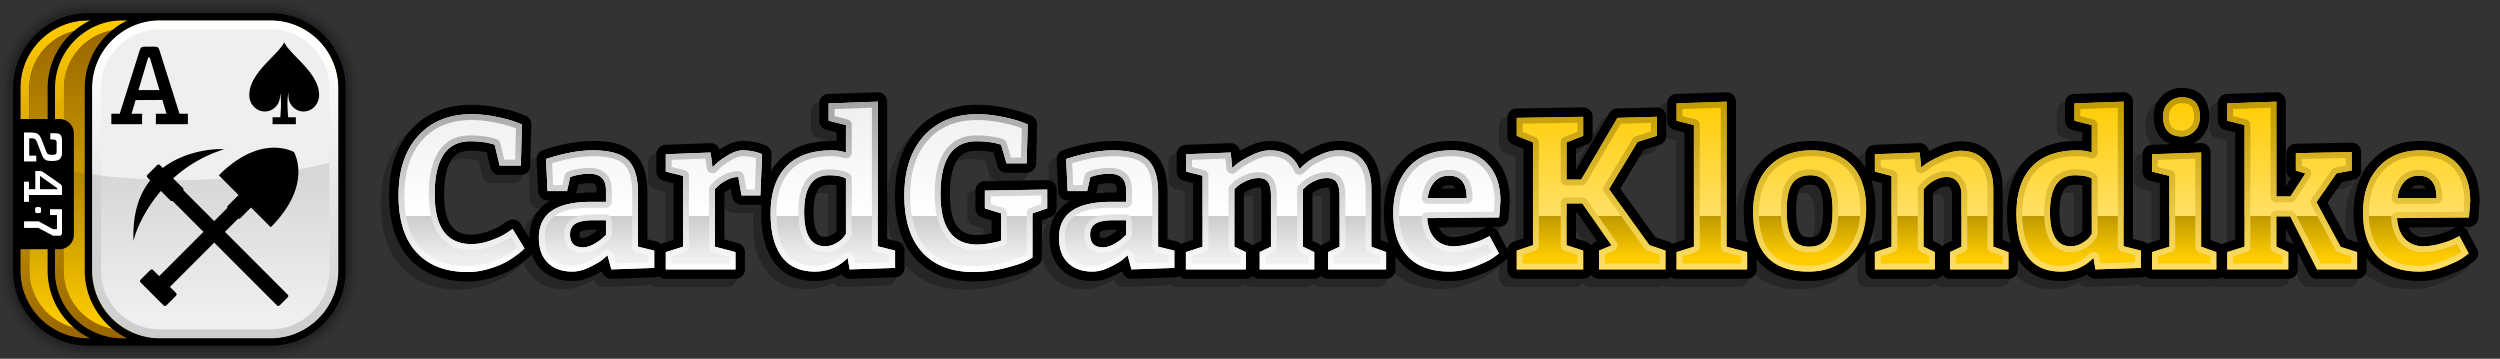
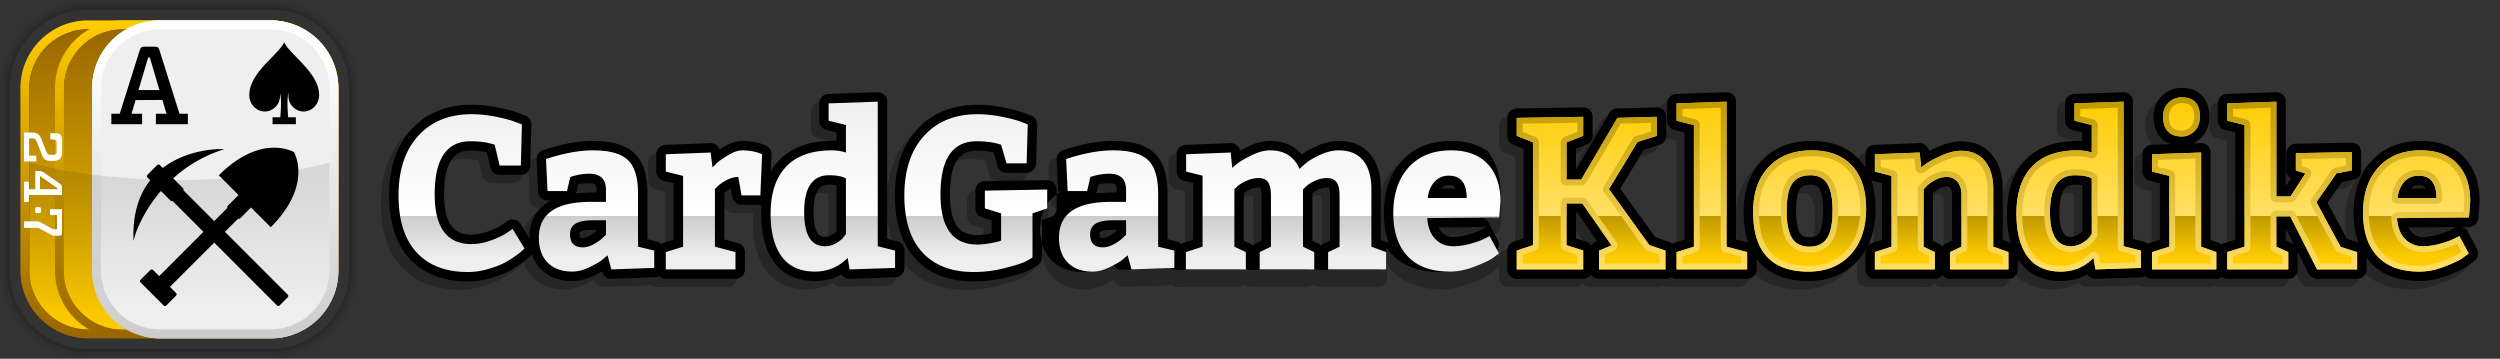
<svg xmlns="http://www.w3.org/2000/svg" xmlns:xlink="http://www.w3.org/1999/xlink" width="1115" height="160" viewBox="0 0 1115 160" preserveAspectRatio="xMinYMin">
  <rect x="0" y="0" width="1115" height="160" fill="#333333" stroke="none" />
  <defs>
    <linearGradient id="a" x1="1469.628" y1="318.849" x2="1469.628" y2="177.035" gradientTransform="translate(-1389.628 -167.942)" gradientUnits="userSpaceOnUse">
      <stop offset="0" stop-color="#960" />
      <stop offset="1" stop-color="#fc0" />
    </linearGradient>
    <linearGradient id="b" x1="260.861" y1="-15.79" x2="260.861" y2="-149.602" gradientTransform="translate(-180.861 162.696)" gradientUnits="userSpaceOnUse">
      <stop offset="0" stop-color="#fc0" />
      <stop offset="1" stop-color="#960" />
    </linearGradient>
    <linearGradient id="c" x1="1477.343" x2="1477.343" y2="177.035" xlink:href="#a" />
    <linearGradient id="d" x1="268.576" x2="268.576" xlink:href="#b" />
    <linearGradient id="e" x1="1485.616" y1="318.849" x2="1485.616" y2="177.035" gradientTransform="translate(-1389.628 -167.942)" gradientUnits="userSpaceOnUse">
      <stop offset="0" stop-color="#ccc" />
      <stop offset=".9" stop-color="#fff" />
    </linearGradient>
    <linearGradient id="f" x1="1469.628" y1="314.848" x2="1469.628" y2="240.494" gradientTransform="translate(-1389.628 -167.942)" gradientUnits="userSpaceOnUse">
      <stop offset=".1" stop-opacity="0" />
      <stop offset=".9" stop-opacity=".1" />
    </linearGradient>
    <linearGradient id="g" x1="889.091" y1="43.406" x2="889.091" y2="121.122" gradientUnits="userSpaceOnUse">
      <stop offset="0" stop-color="#fc0" />
      <stop offset=".68" stop-color="#ffe066" />
      <stop offset=".68" stop-color="#bf9900" />
      <stop offset=".92" stop-color="#fc0" />
    </linearGradient>
    <linearGradient id="h" x1="889.091" y1="121.122" x2="889.091" y2="43.406" gradientUnits="userSpaceOnUse">
      <stop offset="0" stop-color="#ffe066" />
      <stop offset="1" stop-color="#bf9900" />
    </linearGradient>
    <linearGradient id="i" x1="423.474" y1="45.337" x2="423.474" y2="121.315" gradientUnits="userSpaceOnUse">
      <stop offset="0" stop-color="#efefef" />
      <stop offset=".67" stop-color="#fff" />
      <stop offset=".67" stop-color="#ccc" />
      <stop offset=".92" stop-color="#efefef" />
    </linearGradient>
    <linearGradient id="j" x1="423.474" y1="121.315" x2="423.474" y2="45.337" gradientUnits="userSpaceOnUse">
      <stop offset="0" stop-color="#fff" />
      <stop offset="1" stop-color="#a3a3a3" />
    </linearGradient>
  </defs>
  <path d="M120.718 0H39.282C17.622 0 0 17.622 0 39.282v81.436C0 142.378 17.622 160 39.282 160h81.436c21.66 0 39.282-17.622 39.282-39.282V39.282C160 17.622 142.378 0 120.718 0Zm37.827 120.718c0 20.858-16.969 37.827-37.827 37.827H39.282c-20.858 0-37.827-16.969-37.827-37.827V39.282c0-20.858 16.969-37.827 37.827-37.827h81.436c20.858 0 37.827 16.969 37.827 37.827v81.436Z" opacity=".05" />
  <path d="M120.718 1.455H39.282c-20.858 0-37.827 16.969-37.827 37.827v81.436c0 20.858 16.969 37.827 37.827 37.827h81.436c20.858 0 37.827-16.969 37.827-37.827V39.282c0-20.858-16.969-37.827-37.827-37.827Zm36.372 119.263c0 20.056-16.317 36.372-36.372 36.372H39.282c-20.056 0-36.372-16.316-36.372-36.372V39.282C2.91 19.226 19.227 2.91 39.282 2.91h81.436c20.056 0 36.372 16.316 36.372 36.372v81.436Z" opacity=".1" />
  <path d="M120.718 2.91H39.282C19.226 2.91 2.91 19.226 2.91 39.282v81.436c0 20.056 16.317 36.372 36.372 36.372h81.436c20.056 0 36.372-16.316 36.372-36.372V39.282c0-20.056-16.317-36.372-36.372-36.372Zm34.917 117.808c0 19.253-15.664 34.917-34.917 34.917H39.282c-19.253 0-34.917-15.664-34.917-34.917V39.282c0-19.253 15.664-34.917 34.917-34.917h81.436c19.253 0 34.917 15.664 34.917 34.917v81.436Z" opacity=".2" />
-   <path d="M120.718 4.365H39.282c-19.253 0-34.917 15.664-34.917 34.917v81.436c0 19.253 15.664 34.917 34.917 34.917h81.436c19.253 0 34.917-15.664 34.917-34.917V39.282c0-19.253-15.664-34.917-34.917-34.917Zm33.462 116.353c0 18.451-15.011 33.462-33.462 33.462H39.282c-18.451 0-33.462-15.011-33.462-33.462V39.282C5.82 20.831 20.831 5.82 39.282 5.82h81.436c18.451 0 33.462 15.011 33.462 33.462v81.436Z" opacity=".3" />
  <path d="M120.718 9.093H39.282c-16.646 0-30.189 13.543-30.189 30.189v81.436c0 16.646 13.543 30.189 30.189 30.189h81.436c16.646 0 30.189-13.543 30.189-30.189V39.282c0-16.646-13.543-30.189-30.189-30.189Zm26.188 111.625c0 14.404-11.785 26.188-26.188 26.188H39.282a25.999 25.999 0 0 1-14.616-4.488 26.563 26.563 0 0 1-5.574-5.067 26.3 26.3 0 0 1-3.933-6.465 25.942 25.942 0 0 1-2.066-10.168V39.282c0-.9.046-1.79.136-2.668.808-7.897 5.164-14.785 11.436-19.032a26.157 26.157 0 0 1 9.355-3.953 26.007 26.007 0 0 1 5.261-.535h81.436c14.403 0 26.188 11.784 26.188 26.188v81.436Z" fill="url(#a)" />
  <path d="M120.718 13.094H39.282a26.01 26.01 0 0 0-14.616 4.488c-6.272 4.246-10.628 11.134-11.436 19.032-.09.878-.136 1.767-.136 2.668v81.436c0 3.601.737 7.038 2.066 10.168a26.27 26.27 0 0 0 3.933 6.465 26.553 26.553 0 0 0 5.574 5.067 25.994 25.994 0 0 0 14.616 4.488h81.436c14.403 0 26.188-11.784 26.188-26.188V39.282c0-14.404-11.785-26.188-26.188-26.188Z" fill="url(#b)" />
  <path d="M120.718 9.093H54.712c-16.646 0-30.189 13.543-30.189 30.189v81.436c0 16.646 13.543 30.189 30.189 30.189h66.006c16.646 0 30.189-13.543 30.189-30.189V39.282c0-16.646-13.543-30.189-30.189-30.189Zm26.188 111.625c0 14.404-11.785 26.188-26.188 26.188H54.712a25.999 25.999 0 0 1-14.616-4.488 26.563 26.563 0 0 1-5.574-5.067 26.3 26.3 0 0 1-3.933-6.465 25.942 25.942 0 0 1-2.066-10.168V39.282c0-.9.046-1.79.136-2.668.808-7.897 5.164-14.785 11.436-19.032a26.157 26.157 0 0 1 9.355-3.953 26.007 26.007 0 0 1 5.261-.535h66.006c14.403 0 26.188 11.784 26.188 26.188v81.436Z" fill="url(#c)" />
  <path d="M120.718 13.094H54.712a26.01 26.01 0 0 0-14.616 4.488c-6.272 4.246-10.628 11.134-11.436 19.032-.09.878-.136 1.767-.136 2.668v81.436c0 3.601.737 7.038 2.066 10.168a26.27 26.27 0 0 0 3.933 6.465 26.553 26.553 0 0 0 5.574 5.067 25.994 25.994 0 0 0 14.616 4.488h66.006c14.403 0 26.188-11.784 26.188-26.188V39.282c0-14.404-11.785-26.188-26.188-26.188Z" fill="url(#d)" />
  <rect x="41.069" y="9.093" width="109.837" height="141.814" rx="30.189" ry="30.189" fill="#efefef" />
  <path d="M120.718 9.093h-49.46c-16.646 0-30.189 13.543-30.189 30.189v81.436c0 16.646 13.543 30.189 30.189 30.189h49.46c16.646 0 30.189-13.543 30.189-30.189V39.282c0-16.646-13.543-30.189-30.189-30.189Zm26.188 111.625c0 14.404-11.785 26.188-26.188 26.188h-49.46a25.999 25.999 0 0 1-14.616-4.488 26.563 26.563 0 0 1-5.574-5.067 26.3 26.3 0 0 1-3.933-6.465 25.942 25.942 0 0 1-2.066-10.168V39.282c0-.9.046-1.79.136-2.668.808-7.897 5.164-14.785 11.436-19.032a26.157 26.157 0 0 1 9.355-3.953 26.007 26.007 0 0 1 5.261-.535h49.46c14.403 0 26.188 11.784 26.188 26.188v81.436Z" fill="url(#e)" />
  <path d="M80.001 80.275c-25.106 0-48.27-2.874-66.907-7.722v48.166c0 3.601.737 7.038 2.066 10.168a26.3 26.3 0 0 0 3.933 6.465 26.538 26.538 0 0 0 5.573 5.066 25.994 25.994 0 0 0 14.616 4.488h81.436c14.403 0 26.188-11.784 26.188-26.188V72.553c-18.637 4.848-41.8 7.722-66.905 7.722Z" fill="url(#f)" />
-   <path d="M120.718 5.82H39.282C20.831 5.82 5.82 20.831 5.82 39.282v81.436c0 18.451 15.011 33.462 33.462 33.462h81.437c18.451 0 33.462-15.011 33.462-33.462V39.282c0-18.451-15.011-33.462-33.462-33.462ZM9.093 39.282c0-16.646 13.543-30.189 30.189-30.189h1.004c-11.25 5.397-19.037 16.9-19.037 30.189v13.791H9.093V39.282Zm30.189 111.625c-16.646 0-30.189-13.543-30.189-30.189v-9.568h12.156v9.568c0 13.289 7.787 24.791 19.037 30.189h-1.004Zm15.43 0c-16.646 0-30.189-13.543-30.189-30.189v-9.568h1.989a6.436 6.436 0 0 0 6.434-6.434V59.508a6.434 6.434 0 0 0-6.434-6.435h-1.989V39.282c0-16.646 13.543-30.189 30.189-30.189h2.121c-11.25 5.397-19.037 16.9-19.037 30.189v81.436c0 13.289 7.787 24.791 19.037 30.189h-2.121Zm96.195-30.189c0 16.646-13.543 30.189-30.189 30.189h-49.46c-16.646 0-30.189-13.543-30.189-30.189V39.282c0-16.646 13.543-30.189 30.189-30.189h49.46c16.646 0 30.189 13.543 30.189 30.189v81.436Z" />
  <path d="M19.981 71.051c-.605-.452-1.039-1.325-1.551-2.625l-1.961-5.094c-.146-.374-.41-.874-.65-1.123-.342-.348-.799-.526-2.088-.526h-.701v7.744h3.148v2.595h-5.474V59.089h2.664c2.423 0 3.223.273 4.019 1.098.466.474.8 1.048 1.262 2.247l1.988 5.169c.293.772.532.973.77 1.122.319.2.583.326 1.751.326 1.11 0 1.571-.147 1.811-.402.147-.144.293-.448.293-1.096v-3.845c0-.749-.146-.973-.315-1.147-.167-.177-.505-.351-2.493-.399v-2.751c2.834.054 3.689-.108 4.394.616.508.523.811 1.132.811 2.582v5.294c0 1.526-.314 2.325-.844 2.873-.707.725-1.575 1.024-3.537 1.024-1.844 0-2.499-.149-3.297-.747Zm7.678 12.445v3.472h-14.75v3.07h-2.206v-9.013h2.206v3.345h2.837v-8.107l2.006.015c.631 0 1.038.149 1.649.574l7.244 5.046c.725.499 1.014.874 1.014 1.598Zm-2.083.447-7.75-5.467v5.893h7.75v-.427Zm-9.734 8.651c-.137.147-.17.303-.17.625v.958c0 .321.033.478.17.625.161.186.375.264 1.147.264.77 0 .981-.078 1.147-.264.131-.147.167-.303.167-.625v-.958c0-.321-.036-.478-.167-.625-.167-.186-.377-.264-1.147-.264-.772 0-.987.078-1.147.264Zm-5.111 9.05 6.333-.006 6.614 3.496h3.231l.748-.769V93.311h-5.35v2.622h3.1v6.269l-1.729.033-6.484-3.529-6.464.006v2.932Z" fill="#fff" />
  <path d="m107.099 97.392 4.852-4.852 8.805 8.805.099-.099c5.369-5.369 11.845-13.846 12.206-23.74.217-5.93-1.908-9.61-1.929-9.647l-.018-.031-.031-.018c-.033-.019-3.366-1.945-8.787-1.945-10.23 0-19.023 6.647-24.599 12.222l-.099.099 8.805 8.805-4.852 4.852c-.226.226-.265.574-.133.885l-5.882 5.882L81.75 84.818c.133-.313.094-.662-.132-.889l-4.384-4.384a60.514 60.514 0 0 1 20.597-12.26l2.147-.757-2.277-.019h-.027c-.406 0-10.051.055-19.472 4.872a36.168 36.168 0 0 0-5.603 3.529l-1.325-1.325c-.312-.312-.856-.272-1.217.088l-4.243 4.243c-.36.36-.4.905-.088 1.217l1.279 1.279a31.494 31.494 0 0 0-1.691 2.342c-3.86 5.919-5.817 13.307-5.817 21.957v2.723l.781-2.609c.02-.068 2.102-6.894 7.755-14.897a63.576 63.576 0 0 1 3.723-4.766l4.314 4.314c.225.225.571.264.882.134l13.788 13.794-19.75 19.75-2.774-2.774c-.312-.312-.856-.272-1.217.089l-4.243 4.243c-.36.36-.4.905-.089 1.217l3.338 3.338 3.667 3.667 3.338 3.338c.312.312.856.272 1.217-.088l4.243-4.243c.36-.36.4-.905.088-1.217l-2.774-2.774 19.749-19.749 28.023 28.035a.797.797 0 0 0 1.128 0l3.667-3.667a.797.797 0 0 0 0-1.128l-28.023-28.035 5.883-5.883c.312.131.66.093.885-.133Zm-57.44-41.991v-4.672h3.739l8.901-28.231c.441-1.378.886-1.673 2.36-1.673h4.133c1.474 0 1.917.295 2.358 1.673l8.903 28.231h3.737v4.672H69.528v-4.672h4.722l-1.82-6.148c-2.999 0-8.804.05-11.952.05l-1.82 6.098h4.722v4.672H49.658ZM61.76 40.156h9.342l-4.278-14.511h-.738l-4.327 14.511Zm64.994-21.311c-2.549 5.628-15.566 13.514-15.566 23.535 0 4.055 3.099 7.343 6.917 7.343 2.563 0 4.799-1.485 5.993-3.683 1.331-2.835.633-4.862.633-4.862.939 2.123.558 8.012.273 11.13h-3.443v3.093h10.385v-3.093h-3.431c-.268-3.126-.628-9.033.265-11.13 0 0-.536 2.539.629 4.862 1.193 2.198 3.427 3.683 5.993 3.683 3.818 0 6.914-3.289 6.914-7.343 0-10.021-12.988-17.84-15.563-23.535Z" />
  <g data-name="klondike">
    <path d="M1095.407 73.946c-4.607-4.919-11.129-7.413-19.385-7.413-9.245 0-16.661 3.015-22.041 8.962-5.27 5.827-7.941 13.646-7.941 23.24 0 4.919.701 9.308 2.093 13.138l-4.989-1.576-8.768-16.204 6.504-9.301 5.067-.94a4.205 4.205 0 0 0 3.438-4.135v-8.206a4.204 4.204 0 0 0-4.206-4.206h-.082l-24.909.483a4.205 4.205 0 0 0-4.124 4.205v7.723c0 1.479.772 2.82 1.989 3.574l-2.266 3.481V49.015a4.207 4.207 0 0 0-4.206-4.206c-.049 0-.099 0-.148.003l-21.915.773a4.205 4.205 0 0 0-4.057 4.203v7.723a4.205 4.205 0 0 0 3.186 4.08l4.538 1.134v47.879l-4.773 1.492a4.199 4.199 0 0 0-1.182.586c-.309-.22-.652-.4-1.021-.532l-3.967-1.417V71.702a4.207 4.207 0 0 0-4.206-4.206c-.049 0-.099 0-.148.003l-3.409.12a12.96 12.96 0 0 0 3.439-2.396c2.454-2.356 3.752-5.625 3.752-9.451 0-8.074-4.604-12.895-12.315-12.895-3.318 0-6.345 1.223-8.755 3.538-2.456 2.362-3.753 5.597-3.753 9.357 0 3.939 1.124 7.11 3.339 9.425a11.028 11.028 0 0 0 4.281 2.775l-8.494.299a4.206 4.206 0 0 0-4.058 4.203v7.723a4.205 4.205 0 0 0 3.186 4.08l4.537 1.134v25.193l-4.772 1.492a4.186 4.186 0 0 0-.77.328 4.199 4.199 0 0 0-1.917-1.07l-4.537-1.134V49.015a4.207 4.207 0 0 0-4.206-4.206c-.049 0-.099 0-.148.003l-21.915.773a4.205 4.205 0 0 0-4.057 4.203v7.723a4.205 4.205 0 0 0 3.186 4.08l4.538 1.134v3.892a24.66 24.66 0 0 0-2.069-.086c-10.17 0-18.068 2.894-23.472 8.603-5.345 5.645-8.055 13.682-8.055 23.889 0 4.868.558 9.21 1.666 12.996-.471-.164-1.297-.463-2.741-1.005l-.843-.313V88.114c0-6.304-1.566-11.433-4.654-15.246-3.308-4.078-7.996-6.144-13.936-6.144-3.152 0-6.6.82-10.248 2.436a86.193 86.193 0 0 0-4.036 1.897 4.207 4.207 0 0 0-4.318-3.557l-19.984.772a4.205 4.205 0 0 0-4.043 4.203v6.071a24.713 24.713 0 0 0-2.936-3.865c-5.026-5.408-12.12-8.15-21.087-8.15-9.127 0-16.543 2.884-22.042 8.571-5.461 5.649-8.229 13.438-8.229 23.149 0 5.163.666 9.717 1.986 13.631l-5.419-1.426v-61.44a4.204 4.204 0 0 0-4.206-4.206c-.049 0-.097 0-.146.003l-22.301.773a4.205 4.205 0 0 0-4.06 4.203v7.723a4.205 4.205 0 0 0 3.186 4.08l4.538 1.134v47.879l-4.773 1.492a4.215 4.215 0 0 0-.77.328 4.198 4.198 0 0 0-1.591-.974l-5.868-1.982-15.635-21.654 10.479-17.306 7.079-2.228a4.205 4.205 0 0 0 2.943-4.012v-8.495a4.204 4.204 0 0 0-4.206-4.205c-.039 0-.077 0-.116.002l-17.57.482a4.205 4.205 0 0 0-3.513 2.078l-14.853 25.348v-9.438l4.755-1.853a4.206 4.206 0 0 0 2.679-3.919v-8.495a4.21 4.21 0 0 0-4.205-4.206h-.069l-29.638.482a4.205 4.205 0 0 0-4.137 4.205v8.013a4.206 4.206 0 0 0 2.644 3.905l4.597 1.839v39.978l-4.365 1.455a4.201 4.201 0 0 0-2.832 3.436c-.029-.06-.046-.123-.078-.182l-4.151-7.723a4.201 4.201 0 0 0-2.64-2.078l3.221-.029a4.205 4.205 0 0 0 4.154-3.87l.579-7.241c.009-.112.013-.223.013-.335 0-8.084-2.299-14.637-6.832-19.479-4.608-4.919-11.13-7.413-19.385-7.413-9.246 0-16.662 3.016-22.041 8.963-5.269 5.826-7.941 13.645-7.941 23.24 0 4.998.724 9.45 2.161 13.324l-3.52-1.294V88.116c0-6.495-1.549-11.704-4.604-15.484-3.274-4.048-8.044-6.1-14.179-6.1-3.168 0-6.449.76-9.752 2.259-2.969 1.346-5.182 2.591-6.751 3.8-3.316-3.984-8.103-6.059-14.101-6.059-3.145 0-6.528.875-10.055 2.6a76.833 76.833 0 0 0-3.391 1.75 4.205 4.205 0 0 0-4.288-3.381l-19.888.772a4.205 4.205 0 0 0-4.042 4.203v7.723a4.206 4.206 0 0 0 3.186 4.08l4.151 1.038v25.325l-4.527 1.47c-.298.097-.58.225-.842.38a4.192 4.192 0 0 0-2.022-1.145l-4.016-.964v-20.53c0-8.298-1.914-14.144-5.852-17.873-3.874-3.666-9.904-5.448-18.435-5.448-6.594 0-14.086 1.371-22.268 4.074a4.206 4.206 0 0 0-2.882 4.192l.675 14.288a4.205 4.205 0 0 0 4.201 4.007h1.409c-.651.353-1.271.732-1.861 1.137-4.982 3.425-7.615 8.755-7.615 15.413 0 5.963 1.747 10.732 5.191 14.174 3.441 3.443 8.145 5.189 13.978 5.189 3.085 0 6.326-.829 9.634-2.463a62.731 62.731 0 0 0 3.602-1.906l.088.319a4.205 4.205 0 0 0 4.052 3.083c.05 0 .1 0 .15-.003l19.115-.676a4.19 4.19 0 0 0 1.993-.583 4.19 4.19 0 0 0 3.003 1.261h26.742c1.221 0 2.321-.52 3.089-1.351a4.194 4.194 0 0 0 3.089 1.351h24.329a4.195 4.195 0 0 0 3.089-1.352 4.195 4.195 0 0 0 3.089 1.352h25.872a4.206 4.206 0 0 0 4.206-4.206v-5.874a24.662 24.662 0 0 0 2.36 2.919c5.086 5.392 12.4 8.126 21.74 8.126 4.176 0 8.493-.861 12.829-2.559 4.269-1.67 7.003-2.971 8.603-4.092 1.385-.97 2.445-1.758 3.241-2.409.466-.381.818-.85 1.076-1.36v5.248a4.206 4.206 0 0 0 4.206 4.206h29.638c1.475 0 2.773-.76 3.524-1.909a4.202 4.202 0 0 0 3.524 1.909h29.638c.928 0 1.785-.3 2.481-.809a4.184 4.184 0 0 0 2.481.809h31.473a4.206 4.206 0 0 0 4.206-4.206v-4.659c.482.647.995 1.263 1.537 1.848 4.912 5.297 12.161 7.983 21.547 7.983 9.031 0 16.384-2.985 21.858-8.872a28.013 28.013 0 0 0 3.749-5.081 4.22 4.22 0 0 0-.135 1.058v7.723a4.206 4.206 0 0 0 4.206 4.206h26.742a4.198 4.198 0 0 0 3.378-1.701 4.202 4.202 0 0 0 3.379 1.701h26.066a4.206 4.206 0 0 0 4.206-4.206v-4.628c.284.451.581.889.89 1.313 4.103 5.632 10.249 8.487 18.267 8.487 4.327 0 8.293-.999 11.857-2.978a4.206 4.206 0 0 0 3.587 2.012c.047 0 .094 0 .142-.002l20.273-.676a4.19 4.19 0 0 0 1.885-.517 4.19 4.19 0 0 0 2.937 1.195h28.673c.908 0 1.749-.288 2.436-.777a4.187 4.187 0 0 0 2.436.777h27.225a4.206 4.206 0 0 0 4.206-4.206v-7.747l4.882 9.646a4.206 4.206 0 0 0 3.752 2.307h17.861a4.206 4.206 0 0 0 4.206-4.206v-5.106a24.607 24.607 0 0 0 1.808 2.151c5.087 5.392 12.402 8.126 21.741 8.126 4.176 0 8.492-.861 12.828-2.559 4.269-1.67 7.003-2.97 8.603-4.091 1.378-.964 2.439-1.753 3.242-2.409a4.206 4.206 0 0 0 1.042-5.247l-4.151-7.723a4.201 4.201 0 0 0-2.64-2.078l3.223-.029a4.206 4.206 0 0 0 4.154-3.87l.579-7.241c.009-.112.013-.224.013-.335 0-8.083-2.299-14.637-6.833-19.479Zm-601.059 32.617-.112.104a2.382 2.382 0 0 0-.102.099c-.467.467-1.376 1.216-3.053 2.134-1.07.586-2.032.883-2.856.883-.867 0-1.206-.158-1.274-.195-.04-.07-.217-.436-.217-1.392 0-.916.225-1.053.442-1.185.34-.207 1.773-.884 5.875-.884h1.297v.436Zm0-17.054h-2.551c-2.332 0-4.505.112-6.524.337l.003-.012.893-3.87c.356-.081.803-.173 1.362-.275 1.161-.21 2.37-.317 3.59-.317 1.275 0 2.238.225 2.641.617.373.363.587 1.245.587 2.418v1.103Zm64.613 21.546-2.637 1.268a4.192 4.192 0 0 0-1.266.936 4.189 4.189 0 0 0-1.294-.949l-2.706-1.277v-21.17c.375-.325 1.2-.919 2.877-1.698 1.25-.58 2.471-.863 3.73-.863.443 0 .685.054.792.088.129.259.504 1.221.504 3.622v20.043Zm30.604-.022-2.705 1.277a4.2 4.2 0 0 0-1.295.95 4.18 4.18 0 0 0-1.267-.936l-2.637-1.268V89.951l.008-.008a3.76 3.76 0 0 0 .111-.107c.222-.222.932-.829 2.735-1.682 1.211-.572 2.408-.85 3.656-.85.466 0 .73.066.827.105.131.214.567 1.112.567 3.605v20.021Zm49.668-23.464c.837-.919 1.859-1.33 3.311-1.33 1.065 0 2.297 0 3.039 1.533h-6.527c.058-.07.117-.137.177-.204Zm19.579 17.638-2.316 1.158-.066.034c-.831.434-2.45 1.123-5.44 1.941-2.326.637-4.518.961-6.516.961-2.134 0-3.729-.63-5.021-1.982-.574-.6-1.047-1.336-1.418-2.204l21.516-.194a4.18 4.18 0 0 0-.739.287Zm49.053 6.343a4.203 4.203 0 0 0-1.916 1.591 4.205 4.205 0 0 0-2.225-1.705l-4.526-1.469v-11.37h.645l8.792 12.635-.769.318Zm99.773-3.949c-.587.88-1.61 1.892-4.321 1.892-2.64 0-3.589-.937-4.168-1.854-.805-1.271-1.762-4.014-1.762-9.869 0-6.469 1.11-8.985 1.772-9.909.558-.779 1.646-1.815 4.642-1.815 2.445 0 3.348.923 3.908 1.826.79 1.274 1.733 3.944 1.733 9.415 0 6.619-1.13 9.303-1.804 10.313Zm28.101 3.042-4.527 1.47a4.202 4.202 0 0 0-1.853 1.216c2.298-4.691 3.457-10.219 3.457-16.524 0-4.741-.643-8.99-1.92-12.721.179.074.365.137.558.187l4.285 1.113v25.26Zm31.183.39-2.706 1.277a4.196 4.196 0 0 0-1.584 1.299 4.205 4.205 0 0 0-1.556-1.286l-2.637-1.268V89.767l.132-.143c.293-.316 1.042-.987 2.75-1.922 1.087-.595 2.148-.884 3.242-.884.841 0 1.199.234 1.532.639.556.677.828 1.62.828 2.879v20.696Zm58.116-4.378-.182.254c-.077.107-.528.677-2.05 1.577a5.597 5.597 0 0 1-2.927.813c-1.633 0-2.574-.502-3.357-1.791-.778-1.28-1.705-3.926-1.705-9.257 0-5.717 1.117-8.568 2.053-9.952.71-1.049 1.902-2.254 4.843-2.254 1.437 0 2.518.096 3.325.228v20.38Zm93.593 5.629-2.845-1.293v-5.393l3.613 7.139a4.17 4.17 0 0 0-.768-.453Zm53.116-24.714c.838-.92 1.859-1.33 3.31-1.33 1.065 0 2.297 0 3.04 1.533h-6.527c.057-.069.116-.137.176-.203Zm19.578 17.638-2.315 1.158-.065.033c-.831.434-2.45 1.123-5.441 1.942-2.326.637-4.517.96-6.515.96-2.134 0-3.729-.629-5.02-1.981-.575-.601-1.048-1.337-1.419-2.205l21.515-.194a4.19 4.19 0 0 0-.74.287Zm-626.603-4.612-3.707 1.254v16.677a4.203 4.203 0 0 1-1.87 3.497c-.915.611-2.111 1.292-3.655 2.082-1.068.547-3.245 1.47-9.786 3.174a60.184 60.184 0 0 1-15.154 1.922c-11.026 0-19.748-3.395-25.923-10.091-6.089-6.598-9.176-16.117-9.176-28.291 0-12.29 3.324-22.174 9.88-29.38 6.66-7.318 15.697-11.029 26.86-11.029 3.729 0 7.642.401 11.63 1.191 3.992.792 7.049 1.595 9.346 2.455l.043.016 2.993 1.159a4.208 4.208 0 0 1 2.686 4.039l-.482 17.377a4.206 4.206 0 0 1-4.204 4.089h-8.979a4.207 4.207 0 0 1-4.039-3.032l-1.763-6.066c-2.172-.497-4.692-.748-7.521-.748-3.983 0-6.722 1.295-8.617 4.076-2.189 3.212-3.299 8.384-3.299 15.371 0 16.124 6.523 18.191 12.206 18.191 1.245 0 2.657-.128 4.196-.379a75.126 75.126 0 0 0 2.218-.393v-5.814l-4.268-1.309a4.206 4.206 0 0 1-2.973-4.021v-7.917a4.206 4.206 0 0 1 4.133-4.205l27.804-.482h.073a4.208 4.208 0 0 1 4.206 4.206v8.399a4.207 4.207 0 0 1-2.858 3.984Zm-68.181 10.761-4.537-1.134V49.018a4.207 4.207 0 0 0-4.206-4.206c-.049 0-.099 0-.148.003l-21.915.773a4.205 4.205 0 0 0-4.057 4.203v7.723a4.205 4.205 0 0 0 3.186 4.08l4.537 1.134v3.892a25.091 25.091 0 0 0-2.069-.086c-10.17 0-18.068 2.894-23.472 8.603a25.968 25.968 0 0 0-3.76 5.107l.319-7.589a4.205 4.205 0 0 0-2.638-4.081l-.892-.357c-1.003-.441-2.329-.823-4.047-1.166a27.19 27.19 0 0 0-5.314-.516c-2.695 0-5.584.917-8.589 2.726-.622.375-1.196.731-1.724 1.068a4.208 4.208 0 0 0-4.137-2.826l-19.984.772a4.205 4.205 0 0 0-4.043 4.203v7.723a4.205 4.205 0 0 0 3.186 4.08l4.537 1.134v25.193l-4.772 1.492a4.157 4.157 0 0 0-.886.394 4.192 4.192 0 0 0-2.022-1.145l-4.016-.964v-20.53c0-8.298-1.914-14.144-5.852-17.873-3.874-3.666-9.904-5.448-18.435-5.448-6.594 0-14.086 1.371-22.268 4.074a4.206 4.206 0 0 0-2.882 4.192l.675 14.288a4.205 4.205 0 0 0 4.201 4.007h1.409c-.651.353-1.271.732-1.861 1.137-4.982 3.425-7.615 8.755-7.615 15.413 0 .119 0 .238.002.356l-3.918-6.411a4.207 4.207 0 0 0-5.954-1.285l-2.413 1.641-.028.019c-1.377.953-3.448 1.942-6.156 2.939-2.576.95-5.059 1.431-7.38 1.431-5.683 0-12.206-2.046-12.206-17.999 0-6.995 1.099-12.173 3.265-15.39 1.864-2.768 4.552-4.057 8.459-4.057 2.724 0 5.169.241 7.297.718l1.646 6.868a4.206 4.206 0 0 0 4.09 3.226h9.461a4.205 4.205 0 0 0 4.204-4.095l.482-18.343a4.205 4.205 0 0 0-2.727-4.048l-3.068-1.151c-2.243-.866-5.276-1.672-9.272-2.464-3.988-.79-7.901-1.191-11.63-1.191-11.163 0-20.199 3.711-26.86 11.029-6.556 7.206-9.88 17.09-9.88 29.38 0 12.174 3.088 21.693 9.177 28.291 6.174 6.695 14.896 10.09 25.922 10.09 3.195 0 6.413-.441 9.565-1.31 3.076-.848 5.598-1.757 7.711-2.778a40.452 40.452 0 0 0 5.979-3.554c2.488-1.785 3.333-2.513 3.753-2.906.536-.502.957-.906 1.254-1.201.116-.116.225-.237.325-.364.862 2.618 2.228 4.868 4.092 6.731 3.441 3.443 8.145 5.189 13.978 5.189 3.085 0 6.326-.829 9.634-2.463a62.731 62.731 0 0 0 3.602-1.906l.088.319a4.205 4.205 0 0 0 4.052 3.083c.05 0 .1 0 .15-.003l19.115-.676a4.19 4.19 0 0 0 1.993-.583 4.19 4.19 0 0 0 3.003 1.261h31.086a4.206 4.206 0 0 0 4.206-4.206v-7.723a4.206 4.206 0 0 0-3.135-4.067l-6.036-1.589V89.758l.12-.12c.392-.392 1.183-1.026 2.744-1.851l.663 3.759a4.206 4.206 0 0 0 4.142 3.475h8.399c.172 0 .342-.01.51-.031a53.214 53.214 0 0 0-.149 4.03c0 9.045 1.928 16.278 5.73 21.496 4.103 5.631 10.248 8.487 18.267 8.487 4.327 0 8.294-.999 11.857-2.978a4.206 4.206 0 0 0 3.587 2.012c.047 0 .094 0 .142-.002l20.274-.676a4.206 4.206 0 0 0 4.066-4.203v-7.723a4.205 4.205 0 0 0-3.186-4.08Zm-134.164-4.794-.112.104a2.382 2.382 0 0 0-.102.099c-.467.467-1.376 1.216-3.053 2.134-1.07.586-2.032.883-2.856.883-.867 0-1.206-.158-1.274-.195-.04-.07-.217-.436-.217-1.392 0-.917.225-1.053.442-1.185.34-.207 1.773-.884 5.875-.884h1.297v.436Zm0-17.054h-2.551c-2.332 0-4.505.112-6.524.337l.003-.012.893-3.87c.356-.081.803-.173 1.362-.275 1.161-.21 2.37-.317 3.59-.317 1.275 0 2.238.225 2.641.617.373.363.587 1.245.587 2.418v1.103ZM369.4 106.655l-.182.254c-.077.107-.528.677-2.05 1.577a5.598 5.598 0 0 1-2.927.814c-1.633 0-2.574-.502-3.357-1.791-.778-1.28-1.705-3.926-1.705-9.257 0-5.717 1.117-8.568 2.053-9.952.71-1.049 1.902-2.254 4.843-2.254 1.437 0 2.518.096 3.325.228v20.38Z" fill-opacity=".25" />
    <path d="M1099.087 70.266c-4.607-4.919-11.129-7.413-19.385-7.413-9.245 0-16.661 3.015-22.041 8.962-5.269 5.827-7.941 13.646-7.941 23.24 0 4.919.701 9.308 2.093 13.138l-4.989-1.576-8.768-16.204 6.504-9.301 5.066-.94a4.205 4.205 0 0 0 3.438-4.135v-8.206a4.204 4.204 0 0 0-4.206-4.206h-.082l-24.909.483a4.205 4.205 0 0 0-4.124 4.205v7.723c0 1.479.773 2.82 1.989 3.574l-2.266 3.481V45.335a4.207 4.207 0 0 0-4.206-4.206c-.049 0-.099 0-.148.003l-21.915.773a4.205 4.205 0 0 0-4.057 4.203v7.723a4.205 4.205 0 0 0 3.186 4.08l4.538 1.134v47.879l-4.773 1.492a4.199 4.199 0 0 0-1.182.586c-.309-.22-.652-.4-1.021-.532l-3.967-1.417V68.022a4.207 4.207 0 0 0-4.206-4.206c-.049 0-.099 0-.148.003l-3.409.12a12.96 12.96 0 0 0 3.439-2.396c2.454-2.356 3.752-5.625 3.752-9.451 0-8.074-4.604-12.895-12.315-12.895-3.318 0-6.345 1.223-8.755 3.538-2.456 2.362-3.753 5.597-3.753 9.357 0 3.939 1.123 7.11 3.339 9.425a11.032 11.032 0 0 0 4.28 2.775l-8.494.299a4.206 4.206 0 0 0-4.058 4.203v7.723a4.205 4.205 0 0 0 3.186 4.08l4.537 1.134v25.193l-4.772 1.492a4.215 4.215 0 0 0-.77.328 4.199 4.199 0 0 0-1.917-1.07l-4.537-1.134V45.335a4.207 4.207 0 0 0-4.206-4.206c-.049 0-.099 0-.148.003l-21.915.773a4.205 4.205 0 0 0-4.057 4.203v7.723a4.205 4.205 0 0 0 3.186 4.08l4.537 1.134v3.892a24.66 24.66 0 0 0-2.069-.086c-10.17 0-18.068 2.894-23.472 8.603-5.345 5.645-8.055 13.682-8.055 23.889 0 4.868.558 9.21 1.666 12.996-.471-.164-1.297-.463-2.741-1.004-.293-.11-.574-.214-.843-.313V84.435c0-6.304-1.566-11.433-4.654-15.246-3.308-4.078-7.996-6.144-13.936-6.144-3.152 0-6.6.82-10.248 2.436a86.193 86.193 0 0 0-4.036 1.897 4.207 4.207 0 0 0-4.318-3.557l-19.984.772a4.205 4.205 0 0 0-4.043 4.203v6.071a24.713 24.713 0 0 0-2.936-3.865c-5.025-5.408-12.12-8.15-21.087-8.15-9.127 0-16.543 2.884-22.042 8.571-5.461 5.649-8.229 13.438-8.229 23.149 0 5.163.665 9.717 1.986 13.631l-5.419-1.426v-61.44a4.204 4.204 0 0 0-4.206-4.206c-.049 0-.097 0-.146.003l-22.301.773a4.205 4.205 0 0 0-4.06 4.203v7.723a4.205 4.205 0 0 0 3.186 4.08l4.538 1.134v47.879l-4.773 1.492a4.215 4.215 0 0 0-.77.328 4.198 4.198 0 0 0-1.591-.974l-5.868-1.982-15.635-21.654L733.11 66.83l7.079-2.228a4.205 4.205 0 0 0 2.943-4.012v-8.495a4.204 4.204 0 0 0-4.206-4.205c-.039 0-.077 0-.116.002l-17.57.482a4.205 4.205 0 0 0-3.513 2.078L702.874 75.8v-9.438l4.755-1.853a4.206 4.206 0 0 0 2.679-3.919v-8.495a4.21 4.21 0 0 0-4.205-4.206h-.069l-29.638.482a4.205 4.205 0 0 0-4.137 4.205v8.013a4.206 4.206 0 0 0 2.644 3.905l4.597 1.839v39.978l-4.365 1.455a4.206 4.206 0 0 0-2.876 3.99v8.399a4.206 4.206 0 0 0 4.206 4.206h29.638c1.475 0 2.773-.76 3.524-1.909a4.202 4.202 0 0 0 3.524 1.909h29.638c.928 0 1.785-.3 2.481-.809a4.184 4.184 0 0 0 2.481.809h31.473a4.206 4.206 0 0 0 4.206-4.206v-4.659c.482.647.995 1.263 1.537 1.848 4.912 5.297 12.161 7.983 21.547 7.983 9.031 0 16.385-2.985 21.858-8.872a27.919 27.919 0 0 0 3.749-5.081 4.22 4.22 0 0 0-.135 1.058v7.723a4.206 4.206 0 0 0 4.206 4.206h26.742a4.202 4.202 0 0 0 3.379-1.701 4.199 4.199 0 0 0 3.379 1.701h26.066a4.206 4.206 0 0 0 4.206-4.206v-4.628c.284.451.581.889.89 1.313 4.103 5.632 10.248 8.487 18.267 8.487 4.327 0 8.294-.999 11.857-2.978a4.208 4.208 0 0 0 3.587 2.012c.047 0 .094 0 .142-.002l20.273-.676a4.19 4.19 0 0 0 1.885-.517 4.19 4.19 0 0 0 2.937 1.195h28.673c.908 0 1.749-.288 2.436-.777a4.187 4.187 0 0 0 2.436.777h27.224a4.206 4.206 0 0 0 4.206-4.206v-7.747l4.882 9.646a4.206 4.206 0 0 0 3.752 2.307h17.861a4.206 4.206 0 0 0 4.206-4.206v-5.106a24.607 24.607 0 0 0 1.808 2.151c5.087 5.392 12.402 8.126 21.741 8.126 4.176 0 8.492-.861 12.828-2.559 4.269-1.67 7.003-2.97 8.603-4.092 1.378-.964 2.439-1.753 3.242-2.409a4.206 4.206 0 0 0 1.042-5.247l-4.151-7.723a4.201 4.201 0 0 0-2.64-2.078l3.223-.029a4.205 4.205 0 0 0 4.154-3.87l.579-7.241c.009-.112.013-.223.013-.335 0-8.083-2.299-14.637-6.833-19.479Zm-389.458 39.195a4.205 4.205 0 0 0-2.225-1.705l-4.526-1.469v-11.37h.645l8.792 12.635-.769.318a4.203 4.203 0 0 0-1.916 1.591Zm219.089-26.866v20.38l-.182.254c-.077.107-.528.677-2.05 1.577a5.597 5.597 0 0 1-2.927.813c-1.633 0-2.574-.502-3.357-1.791-.778-1.28-1.705-3.926-1.705-9.257 0-5.717 1.117-8.568 2.053-9.952.71-1.049 1.902-2.254 4.843-2.254 1.437 0 2.518.096 3.325.228Zm-121.721 23.218c-2.64 0-3.589-.937-4.168-1.854-.805-1.271-1.762-4.014-1.762-9.869 0-6.469 1.11-8.985 1.772-9.909.558-.779 1.646-1.815 4.642-1.815 2.445 0 3.348.923 3.908 1.826.79 1.274 1.733 3.944 1.733 9.415 0 6.619-1.13 9.303-1.804 10.313-.587.88-1.61 1.892-4.321 1.892Zm26.042 3.836c2.298-4.691 3.457-10.219 3.457-16.524 0-4.741-.643-8.99-1.92-12.721.179.074.365.137.558.187l4.285 1.113v25.259l-4.527 1.47a4.196 4.196 0 0 0-1.853 1.216Zm33.273.279a4.205 4.205 0 0 0-1.556-1.286l-2.637-1.268V86.086l.132-.143c.293-.316 1.042-.987 2.749-1.922 1.087-.595 2.148-.884 3.242-.884.841 0 1.199.234 1.532.639.556.677.828 1.62.828 2.879v20.696l-2.706 1.277a4.196 4.196 0 0 0-1.584 1.299Zm228.693-8.4-2.315 1.158-.065.033c-.831.434-2.45 1.123-5.441 1.942-2.326.637-4.517.96-6.515.96-2.134 0-3.729-.629-5.02-1.981-.575-.601-1.048-1.337-1.419-2.204l21.515-.194a4.19 4.19 0 0 0-.74.287Zm-19.755-17.436c.057-.069.116-.137.176-.203.838-.92 1.859-1.33 3.311-1.33 1.065 0 2.297 0 3.04 1.533h-6.527Zm-52.939 24.512-2.845-1.293v-5.393l3.613 7.139a4.17 4.17 0 0 0-.768-.453Z" />
    <path d="M706.105 111.757v8.399h-29.638v-8.399l7.241-2.413V63.487l-7.241-2.897v-8.013l29.638-.482v8.495l-7.433 2.897v16.605h6.565l16.122-27.514 17.57-.482v8.495l-8.592 2.704-12.743 21.046 18.053 25.004 7.144 2.413v8.399h-29.638v-8.399l5.6-2.316-13.033-18.729h-7.048v18.632l7.433 2.413Zm41.647-65.647 22.301-.773v64.682l9.171 2.414v7.723h-31.472v-7.723l7.724-2.414V55.764l-7.724-1.931V46.11Zm60.211 20.949c7.787 0 13.788 2.268 18.005 6.806 4.215 4.538 6.323 10.957 6.323 19.26 0 8.625-2.333 15.447-6.999 20.467-4.667 5.02-10.926 7.53-18.777 7.53-16.412 0-24.617-8.849-24.617-26.549 0-8.623 2.349-15.365 7.047-20.226 4.698-4.859 11.038-7.289 19.019-7.289Zm-.483 11.102c-3.669 0-6.357 1.192-8.062 3.572-1.706 2.382-2.558 6.502-2.558 12.358 0 5.536.804 9.574 2.413 12.116 1.608 2.543 4.183 3.813 7.723 3.813s6.146-1.255 7.82-3.765c1.673-2.51 2.51-6.725 2.51-12.646 0-5.214-.789-9.09-2.365-11.633-1.577-2.541-4.071-3.814-7.481-3.814Zm28.711-9.364 19.984-.772.675 6.661c.708-.579 1.642-1.27 2.8-2.076 1.159-.804 3.298-1.898 6.421-3.283 3.121-1.383 5.968-2.076 8.544-2.076 4.634 0 8.189 1.53 10.668 4.586C887.76 74.895 889 79.094 889 84.436v25.582c.836.258 2.027.676 3.572 1.256 1.544.579 2.607.965 3.185 1.159v7.723h-26.066v-7.723l5.117-2.414V86.657c0-2.253-.596-4.103-1.786-5.552-1.192-1.448-2.785-2.172-4.779-2.172-1.803 0-3.556.468-5.261 1.4-1.706.934-2.978 1.851-3.814 2.751l-1.255 1.352v25.582l5.02 2.414v7.723h-26.742v-7.723l7.433-2.414V78.45l-7.433-1.931v-7.723Zm118.648 50.683-20.273.676-.869-5.117c-4.054 4.055-8.915 6.083-14.577 6.083-6.63 0-11.586-2.253-14.868-6.758-3.282-4.504-4.923-10.845-4.923-19.019 0-9.138 2.301-16.137 6.903-20.998 4.6-4.859 11.406-7.289 20.418-7.289 2.124 0 4.214.323 6.275.966V55.763l-7.723-1.931v-7.723l21.915-.773v64.489l7.723 1.931v7.723Zm-21.915-15.157V79.609c-1.61-.966-4.12-1.448-7.53-1.448-7.402 0-11.102 5.471-11.102 16.412 0 10.171 3.089 15.253 9.268 15.253a9.788 9.788 0 0 0 5.068-1.399c1.577-.933 2.686-1.85 3.33-2.752l.966-1.351Zm26.877-35.526 21.915-.772v41.994l6.758 2.414v7.723h-28.673v-7.723l7.723-2.414V78.451l-7.723-1.931v-7.723Zm4.932-16.702c0-2.638.82-4.745 2.461-6.324 1.641-1.577 3.588-2.365 5.841-2.365 5.406 0 8.11 2.897 8.11 8.689 0 2.703-.821 4.844-2.462 6.42-1.641 1.578-3.524 2.365-5.647 2.365-2.64 0-4.683-.755-6.131-2.268-1.447-1.512-2.171-3.683-2.171-6.516Zm28.613-5.985 21.915-.773v42.285h6.276l6.661-10.233-4.248-1.351v-7.723l24.909-.483v8.206l-6.759 1.255-8.979 12.84 10.813 19.984 7.337 2.317v7.723h-17.861l-11.971-23.653h-6.179v13.515l5.31 2.414v7.723h-27.224v-7.723l7.724-2.414V55.764l-7.724-1.931V46.11Zm107.789 50.876-32.053.29c.256 3.992 1.433 7.081 3.525 9.268 2.09 2.189 4.777 3.282 8.062 3.282 2.38 0 4.922-.369 7.625-1.11 2.703-.74 4.795-1.496 6.277-2.269l2.315-1.158 4.151 7.723c-.709.579-1.705 1.319-2.993 2.22-1.288.902-3.862 2.109-7.723 3.62-3.862 1.512-7.627 2.269-11.295 2.269-8.175 0-14.401-2.269-18.681-6.806-4.28-4.538-6.42-10.958-6.42-19.261 0-8.559 2.284-15.365 6.854-20.418 4.57-5.051 10.876-7.578 18.922-7.578 7.079 0 12.518 2.028 16.315 6.082 3.797 4.055 5.697 9.591 5.697 16.605l-.579 7.241Zm-22.398-18.632c-2.64 0-4.779.902-6.42 2.704-1.642 1.803-2.656 4.216-3.041 7.241h17.378c0-6.628-2.64-9.944-7.917-9.944Z" fill="url(#g)" />
    <path d="M973.035 46.011c3.304 0 5.504 1.035 5.504 6.084 0 1.982-.543 3.467-1.663 4.542-1.161 1.117-2.382 1.638-3.841 1.638-1.915 0-3.305-.479-4.249-1.465-.961-1.004-1.448-2.59-1.448-4.715 0-1.916.544-3.37 1.661-4.445 1.164-1.118 2.447-1.639 4.036-1.639m-205.587 2.023v61.985c0 1.183.798 2.218 1.942 2.52l7.229 1.903v3.109h-26.262v-3.202l5.896-1.843a2.605 2.605 0 0 0 1.828-2.487V55.764a2.606 2.606 0 0 0-1.974-2.528l-5.751-1.437v-3.172l17.09-.592m177.064.001v61.79c0 1.196.814 2.238 1.974 2.528l5.75 1.437v3.169l-15.48.516-.488-2.873a2.605 2.605 0 0 0-4.411-1.406c-3.579 3.58-7.744 5.32-12.735 5.32-5.8 0-9.974-1.86-12.762-5.687-2.935-4.028-4.424-9.911-4.424-17.485 0-8.407 2.082-14.869 6.189-19.206 4.068-4.296 10.301-6.474 18.526-6.474 1.846 0 3.696.285 5.499.848a2.614 2.614 0 0 0 2.32-.389 2.607 2.607 0 0 0 1.062-2.099V55.764a2.606 2.606 0 0 0-1.974-2.528l-5.75-1.437v-3.174l16.704-.589m-20.95 64.395c2.267 0 4.419-.593 6.395-1.762 1.91-1.13 3.259-2.269 4.123-3.479l.966-1.351c.316-.442.486-.972.486-1.515V79.61c0-.915-.48-1.763-1.265-2.234-2.041-1.224-4.942-1.82-8.871-1.82-6.253 0-13.708 3.299-13.708 19.017 0 14.76 6.457 17.859 11.874 17.859m89.095-64.396v39.586a2.605 2.605 0 0 0 2.605 2.605h6.276c.881 0 1.703-.445 2.184-1.184l6.661-10.233a2.608 2.608 0 0 0-1.394-3.904l-2.433-.774v-3.263l19.698-.382v3.384l-4.629.859a2.609 2.609 0 0 0-1.66 1.069l-8.979 12.84a2.606 2.606 0 0 0-.156 2.733l10.813 19.984a2.607 2.607 0 0 0 1.507 1.245l5.517 1.742v3.208h-13.654l-11.248-22.224a2.607 2.607 0 0 0-2.325-1.429h-6.179a2.605 2.605 0 0 0-2.605 2.605v13.515c0 1.022.597 1.949 1.527 2.372l3.783 1.72v3.44H995.95v-3.202l5.896-1.843a2.605 2.605 0 0 0 1.828-2.487V55.763a2.606 2.606 0 0 0-1.974-2.528l-5.751-1.437v-3.174l16.704-.589M703.5 54.743v4.066l-5.774 2.25a2.605 2.605 0 0 0-1.659 2.428v16.605a2.605 2.605 0 0 0 2.605 2.605h6.565c.925 0 1.78-.49 2.248-1.288l15.391-26.267 13.447-.369v3.906l-6.769 2.13a2.606 2.606 0 0 0-1.447 1.136l-12.743 21.046a2.606 2.606 0 0 0 .116 2.875l18.053 25.004c.318.44.765.77 1.279.943l5.372 1.815v3.924h-24.427V113.5l3.99-1.651a2.606 2.606 0 0 0 1.142-3.896l-13.033-18.729a2.605 2.605 0 0 0-2.139-1.117h-7.048a2.605 2.605 0 0 0-2.605 2.605v18.632c0 1.129.727 2.129 1.801 2.478l5.632 1.829v3.9H679.07v-3.916l5.459-1.819a2.606 2.606 0 0 0 1.782-2.472V63.487a2.606 2.606 0 0 0-1.638-2.419l-5.603-2.242V55.14l24.427-.398m376.205 14.922c6.386 0 11.1 1.72 14.413 5.257 3.296 3.52 4.976 8.473 4.994 14.722l-.381 4.759-29.669.268a2.61 2.61 0 0 0-2.577 2.773c.296 4.6 1.723 8.269 4.241 10.9 2.59 2.713 5.937 4.088 9.946 4.088 2.606 0 5.403-.405 8.313-1.202 2.91-.796 5.132-1.605 6.754-2.452l.053-.026 1.901 3.537a79.11 79.11 0 0 1-1.14.811c-.765.536-2.632 1.549-7.178 3.328-3.542 1.387-7.023 2.09-10.345 2.09-7.493 0-12.984-1.959-16.786-5.988-3.789-4.016-5.71-9.895-5.71-17.473 0-7.854 2.08-14.135 6.181-18.67 4.091-4.522 9.649-6.721 16.99-6.721m-10.426 21.238h17.378a2.605 2.605 0 0 0 2.605-2.605c0-10.919-6.592-12.55-10.522-12.55-3.39 0-6.199 1.196-8.346 3.555-2.002 2.198-3.247 5.114-3.7 8.666a2.605 2.605 0 0 0 2.584 2.935m-261.312-21.24c7.096 0 12.361 1.954 16.096 5.974 3.733 4.019 5.626 9.903 5.626 17.487 0 7.905-2.12 14.194-6.302 18.693-4.19 4.508-9.708 6.699-16.869 6.699-15.018 0-22.012-7.608-22.012-23.944 0-7.884 2.125-14.08 6.314-18.414 4.226-4.37 9.834-6.494 17.146-6.494m-.965 42.959c5.54 0 8.489-2.678 9.988-4.925 1.983-2.975 2.948-7.585 2.948-14.092 0-5.76-.902-10.014-2.757-13.008-2.049-3.3-5.401-5.045-9.695-5.045-4.54 0-7.965 1.568-10.18 4.66-2.049 2.861-3.045 7.4-3.045 13.875 0 6.095.921 10.514 2.816 13.508 1.449 2.293 4.348 5.026 9.925 5.026m67.618-42.766c3.84 0 6.668 1.185 8.643 3.62 2.081 2.569 3.136 6.257 3.136 10.96v25.582c0 1.142.744 2.152 1.836 2.489.796.246 1.949.652 3.426 1.206.556.209 1.055.394 1.495.556v3.281h-20.855v-3.466l3.623-1.709a2.605 2.605 0 0 0 1.494-2.356V86.658c0-2.861-.8-5.285-2.38-7.207-1.681-2.043-4.029-3.122-6.791-3.122-2.234 0-4.425.579-6.512 1.72-1.973 1.08-3.436 2.148-4.473 3.264l-1.255 1.352a2.606 2.606 0 0 0-.695 1.772v25.582c0 1.001.574 1.914 1.476 2.348l3.544 1.704v3.48h-21.531v-3.224l5.633-1.829a2.605 2.605 0 0 0 1.801-2.478V78.452a2.606 2.606 0 0 0-1.95-2.522l-5.483-1.424v-3.201l15.033-.581.428 4.226a2.604 2.604 0 0 0 4.243 1.753c.636-.521 1.524-1.178 2.635-1.951.7-.486 2.308-1.409 5.99-3.041 2.774-1.229 5.293-1.852 7.489-1.852m104.495.864v39.295c0 1.101.692 2.083 1.729 2.454l5.029 1.797v3.282h-23.462v-3.202l5.895-1.843a2.605 2.605 0 0 0 1.828-2.487V78.451a2.606 2.606 0 0 0-1.974-2.528l-5.75-1.437v-3.174l16.704-.589m-6.074-27.317c-2.254 0-4.2.789-5.841 2.365-1.641 1.579-2.461 3.685-2.461 6.324 0 2.833.724 5.004 2.172 6.516 1.448 1.513 3.491 2.268 6.131 2.268 2.124 0 4.006-.787 5.647-2.365 1.641-1.576 2.462-3.717 2.462-6.42 0-5.792-2.704-8.689-8.11-8.689Zm42.226 1.931-21.915.773v7.723l7.724 1.931v54.255l-7.724 2.414v7.723h27.224v-7.723l-5.31-2.414V96.504h6.179l11.971 23.653h17.861v-7.723l-7.338-2.317-10.813-19.984 8.979-12.84 6.759-1.255v-8.206l-24.909.483v7.723l4.248 1.351-6.661 10.233h-6.276V45.337Zm-68.145 0-21.915.773v7.723l7.723 1.931v12.261a20.949 20.949 0 0 0-6.275-.966c-9.012 0-15.818 2.43-20.418 7.289-4.602 4.861-6.903 11.86-6.903 20.998 0 8.174 1.641 14.514 4.923 19.019 3.282 4.505 8.238 6.758 14.868 6.758 5.662 0 10.523-2.028 14.577-6.083l.869 5.117 20.273-.676v-7.723l-7.723-1.931v-64.49Zm-23.556 64.489c-6.179 0-9.268-5.083-9.268-15.253 0-10.941 3.7-16.412 11.102-16.412 3.41 0 5.92.482 7.53 1.448v24.714l-.966 1.351c-.644.902-1.754 1.819-3.33 2.752a9.784 9.784 0 0 1-5.068 1.399ZM770.053 45.337l-22.301.773v7.723l7.724 1.931v54.255l-7.724 2.414v7.723h31.472v-7.723l-9.171-2.414V45.337Zm-31.124 6.758-17.57.482-16.122 27.514h-6.565V63.486l7.433-2.897v-8.495l-29.638.482v8.013l7.241 2.897v45.857l-7.241 2.413v8.399h29.638v-8.399l-7.433-2.413V90.711h7.048l13.033 18.729-5.6 2.316v8.399h29.638v-8.399l-7.144-2.413-18.053-25.004 12.743-21.046 8.592-2.704v-8.495Zm340.773 14.964c-8.046 0-14.352 2.527-18.922 7.578-4.57 5.053-6.854 11.86-6.854 20.418 0 8.302 2.139 14.723 6.42 19.261 4.28 4.537 10.506 6.806 18.681 6.806 3.668 0 7.433-.757 11.295-2.269 3.862-1.511 6.435-2.718 7.723-3.62 1.288-.901 2.284-1.641 2.993-2.22l-4.151-7.723-2.315 1.158c-1.482.773-3.574 1.53-6.277 2.269-2.703.741-5.245 1.11-7.625 1.11-3.284 0-5.971-1.093-8.062-3.282-2.092-2.187-3.269-5.277-3.525-9.268l32.053-.29.579-7.241c0-7.014-1.9-12.549-5.697-16.605-3.797-4.054-9.236-6.082-16.315-6.082Zm-10.426 21.239c.386-3.025 1.399-5.438 3.042-7.241 1.64-1.802 3.779-2.704 6.42-2.704 5.277 0 7.917 3.316 7.917 9.944h-17.378ZM807.963 67.059c-7.981 0-14.321 2.43-19.019 7.289-4.698 4.861-7.047 11.602-7.047 20.226 0 17.7 8.205 26.549 24.617 26.549 7.851 0 14.11-2.51 18.777-7.53 4.666-5.02 6.999-11.842 6.999-20.467 0-8.302-2.108-14.722-6.323-19.26-4.217-4.538-10.218-6.806-18.005-6.806Zm-.966 42.96c-3.54 0-6.115-1.269-7.723-3.813-1.609-2.542-2.413-6.58-2.413-12.116 0-5.856.852-9.976 2.558-12.358 1.705-2.38 4.393-3.572 8.062-3.572 3.41 0 5.904 1.272 7.481 3.814 1.577 2.543 2.365 6.42 2.365 11.634 0 5.921-.837 10.136-2.51 12.646-1.674 2.51-4.28 3.765-7.82 3.765Zm67.618-42.768c-2.576 0-5.423.693-8.544 2.076-3.123 1.385-5.262 2.479-6.421 3.283-1.158.805-2.092 1.496-2.8 2.076l-.675-6.661-19.984.772v7.723l7.433 1.931v31.568l-7.433 2.414v7.723h26.742v-7.723l-5.02-2.414V84.437l1.255-1.352c.836-.9 2.108-1.817 3.814-2.751 1.705-.933 3.458-1.4 5.261-1.4 1.994 0 3.587.724 4.779 2.172 1.19 1.448 1.786 3.299 1.786 5.552v23.362l-5.117 2.414v7.723h26.066v-7.723c-.578-.194-1.641-.579-3.185-1.159-1.545-.579-2.736-.997-3.572-1.256V84.437c0-5.342-1.24-9.541-3.717-12.599-2.479-3.056-6.034-4.586-10.668-4.586Zm107.101.773-21.915.772v7.723l7.723 1.931v31.568l-7.723 2.414v7.723h28.673v-7.723l-6.758-2.414V68.024Z" fill="url(#h)" />
  </g>
-   <path d="M666.573 70.266c-4.608-4.919-11.13-7.413-19.385-7.413-9.246 0-16.662 3.015-22.041 8.963-5.269 5.826-7.941 13.645-7.941 23.239 0 4.998.724 9.45 2.161 13.324l-3.52-1.294V84.437c0-6.495-1.549-11.704-4.604-15.484-3.274-4.048-8.044-6.1-14.179-6.1-3.168 0-6.449.76-9.752 2.259-2.969 1.346-5.182 2.591-6.751 3.8-3.316-3.984-8.103-6.059-14.101-6.059-3.145 0-6.528.875-10.055 2.6a76.833 76.833 0 0 0-3.391 1.75 4.205 4.205 0 0 0-4.288-3.381l-19.888.772a4.206 4.206 0 0 0-4.043 4.203v7.723a4.206 4.206 0 0 0 3.186 4.08l4.151 1.038v25.325l-4.527 1.47c-.298.097-.58.225-.842.38a4.192 4.192 0 0 0-2.022-1.145l-4.016-.964v-20.53c0-8.298-1.914-14.144-5.852-17.873-3.874-3.666-9.904-5.448-18.435-5.448-6.594 0-14.086 1.371-22.268 4.074a4.206 4.206 0 0 0-2.882 4.192l.675 14.288a4.205 4.205 0 0 0 4.201 4.007h1.409c-.651.353-1.271.732-1.861 1.137-4.982 3.425-7.615 8.755-7.615 15.413 0 5.963 1.747 10.732 5.191 14.174 3.441 3.443 8.145 5.189 13.978 5.189 3.085 0 6.326-.829 9.634-2.463a62.731 62.731 0 0 0 3.602-1.906l.088.319a4.205 4.205 0 0 0 4.052 3.083c.05 0 .1 0 .15-.003l19.115-.676a4.19 4.19 0 0 0 1.993-.583 4.19 4.19 0 0 0 3.003 1.261h26.742c1.221 0 2.321-.52 3.089-1.351a4.194 4.194 0 0 0 3.089 1.351h24.329a4.195 4.195 0 0 0 3.089-1.352 4.195 4.195 0 0 0 3.089 1.352h25.872a4.206 4.206 0 0 0 4.206-4.206v-5.874a24.662 24.662 0 0 0 2.36 2.919c5.086 5.392 12.4 8.126 21.74 8.126 4.176 0 8.493-.861 12.829-2.559 4.269-1.67 7.003-2.971 8.603-4.092 1.385-.97 2.445-1.758 3.241-2.409a4.206 4.206 0 0 0 1.042-5.247l-4.151-7.723a4.201 4.201 0 0 0-2.64-2.078l3.221-.029a4.205 4.205 0 0 0 4.154-3.87l.579-7.241c.009-.112.013-.223.013-.335 0-8.084-2.299-14.637-6.832-19.479Zm-168.545 32.181v.436l-.112.105a2.382 2.382 0 0 0-.102.099c-.467.467-1.376 1.216-3.053 2.134-1.071.586-2.032.883-2.856.883-.867 0-1.206-.158-1.274-.195-.04-.07-.217-.436-.217-1.392 0-.916.225-1.053.442-1.185.34-.207 1.773-.884 5.875-.884h1.297Zm-9.074-16.293.893-3.87c.356-.081.803-.173 1.363-.275 1.161-.21 2.37-.317 3.59-.317 1.275 0 2.238.225 2.64.617.373.364.587 1.245.587 2.418v1.103h-2.551c-2.332 0-4.505.112-6.524.337l.003-.012Zm173.538 15.373-2.316 1.158-.066.034c-.831.434-2.45 1.123-5.44 1.941-2.326.637-4.518.961-6.516.961-2.134 0-3.729-.63-5.021-1.982-.574-.6-1.047-1.336-1.418-2.204l21.516-.194a4.18 4.18 0 0 0-.739.287Zm-19.579-17.638c.837-.919 1.859-1.33 3.311-1.33 1.065 0 2.297 0 3.039 1.533h-6.527c.058-.07.117-.137.177-.204Zm-85.47 24.74-2.706-1.277v-21.17c.375-.325 1.2-.919 2.877-1.698 1.25-.58 2.471-.863 3.73-.863.443 0 .685.054.792.088.129.259.504 1.221.504 3.622v20.043l-2.637 1.268a4.192 4.192 0 0 0-1.266.936 4.189 4.189 0 0 0-1.294-.949Zm30.535.014-2.637-1.268V86.27l.008-.008a3.76 3.76 0 0 0 .111-.107c.222-.222.932-.829 2.735-1.682 1.211-.572 2.408-.85 3.656-.85.466 0 .73.066.827.105.131.214.567 1.112.567 3.605v20.021l-2.705 1.277c-.498.235-.934.56-1.295.95a4.167 4.167 0 0 0-1.267-.936Zm-187.757-.966-4.537-1.134V45.338a4.207 4.207 0 0 0-4.206-4.206c-.049 0-.099 0-.148.003l-21.915.773a4.205 4.205 0 0 0-4.057 4.203v7.723a4.205 4.205 0 0 0 3.186 4.08l4.537 1.134v3.892a25.091 25.091 0 0 0-2.069-.086c-10.17 0-18.068 2.894-23.472 8.603a25.968 25.968 0 0 0-3.76 5.107l.319-7.589a4.205 4.205 0 0 0-2.638-4.081l-.892-.357c-1.004-.441-2.329-.823-4.047-1.166a27.19 27.19 0 0 0-5.314-.516c-2.695 0-5.584.917-8.589 2.726-.622.375-1.196.731-1.724 1.068a4.21 4.21 0 0 0-4.137-2.826l-19.984.772a4.205 4.205 0 0 0-4.043 4.203v7.723a4.205 4.205 0 0 0 3.186 4.08l4.537 1.134v25.193l-4.772 1.492a4.157 4.157 0 0 0-.886.394 4.192 4.192 0 0 0-2.022-1.145l-4.017-.964v-20.53c0-8.298-1.914-14.144-5.852-17.873-3.874-3.666-9.904-5.448-18.435-5.448-6.594 0-14.086 1.371-22.268 4.074a4.206 4.206 0 0 0-2.882 4.192l.675 14.288a4.205 4.205 0 0 0 4.201 4.007h1.409c-.651.353-1.271.732-1.861 1.137-4.982 3.425-7.615 8.755-7.615 15.413 0 .119 0 .238.002.356l-3.918-6.411a4.207 4.207 0 0 0-5.954-1.285l-2.413 1.641-.028.019c-1.377.953-3.448 1.942-6.156 2.939-2.576.95-5.059 1.431-7.38 1.431-5.683 0-12.206-2.046-12.206-17.999 0-6.995 1.099-12.173 3.265-15.39 1.864-2.768 4.552-4.057 8.459-4.057 2.724 0 5.169.241 7.297.718l1.646 6.868a4.206 4.206 0 0 0 4.09 3.226h9.461a4.205 4.205 0 0 0 4.204-4.095l.482-18.343a4.205 4.205 0 0 0-2.727-4.048l-3.068-1.151c-2.243-.866-5.276-1.672-9.272-2.464-3.988-.79-7.901-1.191-11.63-1.191-11.163 0-20.199 3.711-26.86 11.029-6.556 7.206-9.88 17.09-9.88 29.38 0 12.174 3.087 21.693 9.177 28.291 6.174 6.695 14.896 10.09 25.922 10.09 3.195 0 6.413-.441 9.565-1.31 3.076-.848 5.598-1.757 7.711-2.778a40.452 40.452 0 0 0 5.979-3.554c2.488-1.785 3.333-2.513 3.753-2.906.536-.502.957-.906 1.254-1.201.116-.116.225-.237.325-.364.862 2.618 2.228 4.868 4.092 6.731 3.441 3.443 8.145 5.189 13.978 5.189 3.085 0 6.326-.829 9.634-2.463a62.731 62.731 0 0 0 3.602-1.906l.088.319a4.205 4.205 0 0 0 4.052 3.083c.05 0 .1 0 .15-.003l19.115-.676a4.19 4.19 0 0 0 1.993-.583 4.19 4.19 0 0 0 3.003 1.261h31.086a4.206 4.206 0 0 0 4.206-4.206v-7.723a4.206 4.206 0 0 0-3.135-4.067l-6.036-1.589V86.078l.12-.12c.392-.392 1.183-1.026 2.744-1.851l.663 3.759a4.206 4.206 0 0 0 4.142 3.475h8.399c.172 0 .342-.01.51-.031a53.214 53.214 0 0 0-.149 4.03c0 9.045 1.928 16.278 5.73 21.496 4.103 5.632 10.248 8.487 18.267 8.487 4.327 0 8.294-.999 11.857-2.978a4.206 4.206 0 0 0 3.587 2.012c.047 0 .094 0 .142-.002l20.274-.676a4.206 4.206 0 0 0 4.066-4.203v-7.723a4.205 4.205 0 0 0-3.186-4.08Zm-141.778-3.161c0-.916.225-1.053.442-1.185.34-.207 1.773-.884 5.875-.884h1.297v.436l-.112.105a2.382 2.382 0 0 0-.102.099c-.467.467-1.376 1.216-3.053 2.134-1.07.586-2.032.883-2.856.883-.867 0-1.206-.158-1.274-.195-.04-.07-.217-.436-.217-1.392Zm-1.459-18.362.893-3.87c.356-.081.803-.173 1.363-.275 1.161-.21 2.37-.317 3.59-.317 1.275 0 2.238.225 2.64.617.373.364.587 1.245.587 2.418v1.103h-2.551c-2.332 0-4.505.112-6.524.337l.003-.012Zm116.096-3.559v20.38l-.182.254c-.077.107-.528.677-2.05 1.577a5.598 5.598 0 0 1-2.927.814c-1.633 0-2.574-.502-3.357-1.791-.778-1.28-1.705-3.926-1.705-9.257 0-5.717 1.117-8.568 2.053-9.952.71-1.049 1.902-2.254 4.843-2.254 1.437 0 2.518.096 3.325.228Zm95.322 14.321-3.707 1.254v16.677a4.203 4.203 0 0 1-1.87 3.497c-.915.611-2.111 1.292-3.655 2.082-1.068.547-3.245 1.47-9.786 3.174a60.184 60.184 0 0 1-15.154 1.922c-11.026 0-19.748-3.395-25.923-10.09-6.088-6.598-9.176-16.117-9.176-28.291 0-12.29 3.324-22.174 9.88-29.38 6.66-7.318 15.697-11.029 26.86-11.029 3.729 0 7.642.401 11.63 1.191 3.992.791 7.049 1.595 9.346 2.455l.043.016 2.993 1.159a4.207 4.207 0 0 1 2.686 4.039l-.482 17.377a4.206 4.206 0 0 1-4.204 4.089h-8.979a4.207 4.207 0 0 1-4.039-3.032l-1.763-6.066c-2.172-.497-4.692-.748-7.521-.748-3.983 0-6.722 1.295-8.617 4.076-2.189 3.212-3.299 8.384-3.299 15.371 0 16.124 6.523 18.191 12.206 18.191 1.245 0 2.657-.128 4.196-.379a75.126 75.126 0 0 0 2.218-.393v-5.814l-4.268-1.309a4.206 4.206 0 0 1-2.973-4.021v-7.917a4.206 4.206 0 0 1 4.133-4.205l27.804-.482h.073a4.208 4.208 0 0 1 4.206 4.206v8.399a4.207 4.207 0 0 1-2.858 3.984Z" />
+   <path d="M666.573 70.266c-4.608-4.919-11.13-7.413-19.385-7.413-9.246 0-16.662 3.015-22.041 8.963-5.269 5.826-7.941 13.645-7.941 23.239 0 4.998.724 9.45 2.161 13.324l-3.52-1.294V84.437c0-6.495-1.549-11.704-4.604-15.484-3.274-4.048-8.044-6.1-14.179-6.1-3.168 0-6.449.76-9.752 2.259-2.969 1.346-5.182 2.591-6.751 3.8-3.316-3.984-8.103-6.059-14.101-6.059-3.145 0-6.528.875-10.055 2.6a76.833 76.833 0 0 0-3.391 1.75 4.205 4.205 0 0 0-4.288-3.381l-19.888.772a4.206 4.206 0 0 0-4.043 4.203v7.723a4.206 4.206 0 0 0 3.186 4.08l4.151 1.038v25.325l-4.527 1.47c-.298.097-.58.225-.842.38a4.192 4.192 0 0 0-2.022-1.145l-4.016-.964v-20.53c0-8.298-1.914-14.144-5.852-17.873-3.874-3.666-9.904-5.448-18.435-5.448-6.594 0-14.086 1.371-22.268 4.074a4.206 4.206 0 0 0-2.882 4.192l.675 14.288h1.409c-.651.353-1.271.732-1.861 1.137-4.982 3.425-7.615 8.755-7.615 15.413 0 5.963 1.747 10.732 5.191 14.174 3.441 3.443 8.145 5.189 13.978 5.189 3.085 0 6.326-.829 9.634-2.463a62.731 62.731 0 0 0 3.602-1.906l.088.319a4.205 4.205 0 0 0 4.052 3.083c.05 0 .1 0 .15-.003l19.115-.676a4.19 4.19 0 0 0 1.993-.583 4.19 4.19 0 0 0 3.003 1.261h26.742c1.221 0 2.321-.52 3.089-1.351a4.194 4.194 0 0 0 3.089 1.351h24.329a4.195 4.195 0 0 0 3.089-1.352 4.195 4.195 0 0 0 3.089 1.352h25.872a4.206 4.206 0 0 0 4.206-4.206v-5.874a24.662 24.662 0 0 0 2.36 2.919c5.086 5.392 12.4 8.126 21.74 8.126 4.176 0 8.493-.861 12.829-2.559 4.269-1.67 7.003-2.971 8.603-4.092 1.385-.97 2.445-1.758 3.241-2.409a4.206 4.206 0 0 0 1.042-5.247l-4.151-7.723a4.201 4.201 0 0 0-2.64-2.078l3.221-.029a4.205 4.205 0 0 0 4.154-3.87l.579-7.241c.009-.112.013-.223.013-.335 0-8.084-2.299-14.637-6.832-19.479Zm-168.545 32.181v.436l-.112.105a2.382 2.382 0 0 0-.102.099c-.467.467-1.376 1.216-3.053 2.134-1.071.586-2.032.883-2.856.883-.867 0-1.206-.158-1.274-.195-.04-.07-.217-.436-.217-1.392 0-.916.225-1.053.442-1.185.34-.207 1.773-.884 5.875-.884h1.297Zm-9.074-16.293.893-3.87c.356-.081.803-.173 1.363-.275 1.161-.21 2.37-.317 3.59-.317 1.275 0 2.238.225 2.64.617.373.364.587 1.245.587 2.418v1.103h-2.551c-2.332 0-4.505.112-6.524.337l.003-.012Zm173.538 15.373-2.316 1.158-.066.034c-.831.434-2.45 1.123-5.44 1.941-2.326.637-4.518.961-6.516.961-2.134 0-3.729-.63-5.021-1.982-.574-.6-1.047-1.336-1.418-2.204l21.516-.194a4.18 4.18 0 0 0-.739.287Zm-19.579-17.638c.837-.919 1.859-1.33 3.311-1.33 1.065 0 2.297 0 3.039 1.533h-6.527c.058-.07.117-.137.177-.204Zm-85.47 24.74-2.706-1.277v-21.17c.375-.325 1.2-.919 2.877-1.698 1.25-.58 2.471-.863 3.73-.863.443 0 .685.054.792.088.129.259.504 1.221.504 3.622v20.043l-2.637 1.268a4.192 4.192 0 0 0-1.266.936 4.189 4.189 0 0 0-1.294-.949Zm30.535.014-2.637-1.268V86.27l.008-.008a3.76 3.76 0 0 0 .111-.107c.222-.222.932-.829 2.735-1.682 1.211-.572 2.408-.85 3.656-.85.466 0 .73.066.827.105.131.214.567 1.112.567 3.605v20.021l-2.705 1.277c-.498.235-.934.56-1.295.95a4.167 4.167 0 0 0-1.267-.936Zm-187.757-.966-4.537-1.134V45.338a4.207 4.207 0 0 0-4.206-4.206c-.049 0-.099 0-.148.003l-21.915.773a4.205 4.205 0 0 0-4.057 4.203v7.723a4.205 4.205 0 0 0 3.186 4.08l4.537 1.134v3.892a25.091 25.091 0 0 0-2.069-.086c-10.17 0-18.068 2.894-23.472 8.603a25.968 25.968 0 0 0-3.76 5.107l.319-7.589a4.205 4.205 0 0 0-2.638-4.081l-.892-.357c-1.004-.441-2.329-.823-4.047-1.166a27.19 27.19 0 0 0-5.314-.516c-2.695 0-5.584.917-8.589 2.726-.622.375-1.196.731-1.724 1.068a4.21 4.21 0 0 0-4.137-2.826l-19.984.772a4.205 4.205 0 0 0-4.043 4.203v7.723a4.205 4.205 0 0 0 3.186 4.08l4.537 1.134v25.193l-4.772 1.492a4.157 4.157 0 0 0-.886.394 4.192 4.192 0 0 0-2.022-1.145l-4.017-.964v-20.53c0-8.298-1.914-14.144-5.852-17.873-3.874-3.666-9.904-5.448-18.435-5.448-6.594 0-14.086 1.371-22.268 4.074a4.206 4.206 0 0 0-2.882 4.192l.675 14.288a4.205 4.205 0 0 0 4.201 4.007h1.409c-.651.353-1.271.732-1.861 1.137-4.982 3.425-7.615 8.755-7.615 15.413 0 .119 0 .238.002.356l-3.918-6.411a4.207 4.207 0 0 0-5.954-1.285l-2.413 1.641-.028.019c-1.377.953-3.448 1.942-6.156 2.939-2.576.95-5.059 1.431-7.38 1.431-5.683 0-12.206-2.046-12.206-17.999 0-6.995 1.099-12.173 3.265-15.39 1.864-2.768 4.552-4.057 8.459-4.057 2.724 0 5.169.241 7.297.718l1.646 6.868a4.206 4.206 0 0 0 4.09 3.226h9.461a4.205 4.205 0 0 0 4.204-4.095l.482-18.343a4.205 4.205 0 0 0-2.727-4.048l-3.068-1.151c-2.243-.866-5.276-1.672-9.272-2.464-3.988-.79-7.901-1.191-11.63-1.191-11.163 0-20.199 3.711-26.86 11.029-6.556 7.206-9.88 17.09-9.88 29.38 0 12.174 3.087 21.693 9.177 28.291 6.174 6.695 14.896 10.09 25.922 10.09 3.195 0 6.413-.441 9.565-1.31 3.076-.848 5.598-1.757 7.711-2.778a40.452 40.452 0 0 0 5.979-3.554c2.488-1.785 3.333-2.513 3.753-2.906.536-.502.957-.906 1.254-1.201.116-.116.225-.237.325-.364.862 2.618 2.228 4.868 4.092 6.731 3.441 3.443 8.145 5.189 13.978 5.189 3.085 0 6.326-.829 9.634-2.463a62.731 62.731 0 0 0 3.602-1.906l.088.319a4.205 4.205 0 0 0 4.052 3.083c.05 0 .1 0 .15-.003l19.115-.676a4.19 4.19 0 0 0 1.993-.583 4.19 4.19 0 0 0 3.003 1.261h31.086a4.206 4.206 0 0 0 4.206-4.206v-7.723a4.206 4.206 0 0 0-3.135-4.067l-6.036-1.589V86.078l.12-.12c.392-.392 1.183-1.026 2.744-1.851l.663 3.759a4.206 4.206 0 0 0 4.142 3.475h8.399c.172 0 .342-.01.51-.031a53.214 53.214 0 0 0-.149 4.03c0 9.045 1.928 16.278 5.73 21.496 4.103 5.632 10.248 8.487 18.267 8.487 4.327 0 8.294-.999 11.857-2.978a4.206 4.206 0 0 0 3.587 2.012c.047 0 .094 0 .142-.002l20.274-.676a4.206 4.206 0 0 0 4.066-4.203v-7.723a4.205 4.205 0 0 0-3.186-4.08Zm-141.778-3.161c0-.916.225-1.053.442-1.185.34-.207 1.773-.884 5.875-.884h1.297v.436l-.112.105a2.382 2.382 0 0 0-.102.099c-.467.467-1.376 1.216-3.053 2.134-1.07.586-2.032.883-2.856.883-.867 0-1.206-.158-1.274-.195-.04-.07-.217-.436-.217-1.392Zm-1.459-18.362.893-3.87c.356-.081.803-.173 1.363-.275 1.161-.21 2.37-.317 3.59-.317 1.275 0 2.238.225 2.64.617.373.364.587 1.245.587 2.418v1.103h-2.551c-2.332 0-4.505.112-6.524.337l.003-.012Zm116.096-3.559v20.38l-.182.254c-.077.107-.528.677-2.05 1.577a5.598 5.598 0 0 1-2.927.814c-1.633 0-2.574-.502-3.357-1.791-.778-1.28-1.705-3.926-1.705-9.257 0-5.717 1.117-8.568 2.053-9.952.71-1.049 1.902-2.254 4.843-2.254 1.437 0 2.518.096 3.325.228Zm95.322 14.321-3.707 1.254v16.677a4.203 4.203 0 0 1-1.87 3.497c-.915.611-2.111 1.292-3.655 2.082-1.068.547-3.245 1.47-9.786 3.174a60.184 60.184 0 0 1-15.154 1.922c-11.026 0-19.748-3.395-25.923-10.09-6.088-6.598-9.176-16.117-9.176-28.291 0-12.29 3.324-22.174 9.88-29.38 6.66-7.318 15.697-11.029 26.86-11.029 3.729 0 7.642.401 11.63 1.191 3.992.791 7.049 1.595 9.346 2.455l.043.016 2.993 1.159a4.207 4.207 0 0 1 2.686 4.039l-.482 17.377a4.206 4.206 0 0 1-4.204 4.089h-8.979a4.207 4.207 0 0 1-4.039-3.032l-1.763-6.066c-2.172-.497-4.692-.748-7.521-.748-3.983 0-6.722 1.295-8.617 4.076-2.189 3.212-3.299 8.384-3.299 15.371 0 16.124 6.523 18.191 12.206 18.191 1.245 0 2.657-.128 4.196-.379a75.126 75.126 0 0 0 2.218-.393v-5.814l-4.268-1.309a4.206 4.206 0 0 1-2.973-4.021v-7.917a4.206 4.206 0 0 1 4.133-4.205l27.804-.482h.073a4.208 4.208 0 0 1 4.206 4.206v8.399a4.207 4.207 0 0 1-2.858 3.984Z" />
  <path d="m448.905 72.851-2.413-8.302c-3.027-1.028-6.661-1.544-10.909-1.544-10.75 0-16.122 7.885-16.122 23.653 0 14.931 5.469 22.397 16.412 22.397 1.48 0 3.104-.145 4.875-.434 1.769-.29 3.169-.563 4.199-.821l1.545-.482V95.154l-7.241-2.22v-7.917l27.804-.482v8.399l-6.565 2.22v19.694c-.772.516-1.851 1.127-3.234 1.835-1.385.709-4.361 1.658-8.93 2.848a55.709 55.709 0 0 1-14.095 1.786c-9.848 0-17.459-2.911-22.833-8.737-5.374-5.825-8.061-14.303-8.061-25.438 0-11.263 2.928-20.112 8.785-26.549 5.856-6.434 13.773-9.654 23.749-9.654 3.475 0 7.079.371 10.812 1.111 3.731.74 6.628 1.496 8.689 2.268l2.993 1.159-.482 17.377h-8.979Zm74.857 46.629-19.115.676-1.738-6.275a96.6 96.6 0 0 1-2.317 1.979c-.965.805-2.816 1.883-5.551 3.234-2.736 1.351-5.326 2.028-7.772 2.028-4.698 0-8.367-1.319-11.005-3.958-2.64-2.638-3.958-6.372-3.958-11.199 0-10.62 7.723-15.93 23.17-15.93h6.757v-5.309c0-4.827-2.478-7.241-7.433-7.241-1.482 0-2.929.129-4.344.386-1.417.258-2.479.516-3.186.772l-.965.29-1.448 6.276h-8.689l-.675-14.288c7.787-2.573 14.771-3.862 20.949-3.862 7.337 0 12.517 1.433 15.543 4.296 3.025 2.864 4.538 7.805 4.538 14.819v23.845l7.241 1.738v7.723Zm-37.554-14.964c0 3.862 1.897 5.792 5.696 5.792 1.544 0 3.169-.466 4.875-1.399 1.704-.933 3.04-1.883 4.006-2.848l1.447-1.351v-6.468h-5.503c-3.733 0-6.42.499-8.061 1.496-1.641.998-2.462 2.591-2.462 4.778Zm125.434-20.08v25.582l6.564 2.414v7.723h-25.872v-7.723l5.116-2.414V87.331c0-2.703-.434-4.697-1.303-5.985-.869-1.287-2.302-1.931-4.296-1.931-1.867 0-3.684.419-5.455 1.255-1.77.838-3.074 1.674-3.909 2.51l-1.351 1.256v25.582l5.02 2.414v7.723h-24.329v-7.723l5.02-2.414V87.331c0-2.766-.419-4.778-1.255-6.034-.838-1.255-2.254-1.882-4.248-1.882-1.867 0-3.702.419-5.503 1.255-1.803.838-3.154 1.674-4.055 2.51l-1.255 1.256v25.582l5.117 2.414v7.723h-26.742v-7.723l7.433-2.414V78.353l-7.337-1.834v-7.723l19.888-.772.675 6.854a56.91 56.91 0 0 1 2.607-2.172c1.094-.869 3.121-2.027 6.082-3.475 2.96-1.448 5.696-2.172 8.206-2.172 6.372 0 10.747 2.768 13.129 8.302a41.327 41.327 0 0 1 3.379-2.993c1.287-1.028 3.314-2.172 6.082-3.427 2.766-1.256 5.438-1.883 8.014-1.883 4.826 0 8.462 1.513 10.908 4.538 2.446 3.026 3.669 7.305 3.669 12.84Zm56.978 12.55-32.052.29c.256 3.992 1.432 7.081 3.524 9.268 2.091 2.189 4.778 3.282 8.062 3.282 2.38 0 4.923-.369 7.626-1.11 2.703-.74 4.794-1.496 6.276-2.269l2.316-1.158 4.151 7.723c-.709.579-1.706 1.319-2.993 2.22-1.288.902-3.862 2.109-7.723 3.62-3.862 1.512-7.627 2.269-11.296 2.269-8.174 0-14.401-2.269-18.68-6.806-4.28-4.538-6.42-10.958-6.42-19.261 0-8.559 2.284-15.365 6.854-20.418 4.569-5.051 10.876-7.578 18.922-7.578 7.079 0 12.517 2.028 16.315 6.082 3.797 4.055 5.696 9.591 5.696 16.605l-.579 7.241Zm-22.397-18.632c-2.64 0-4.779.902-6.421 2.704-1.641 1.803-2.655 4.216-3.04 7.241h17.377c0-6.628-2.639-9.944-7.916-9.944Zm-425.61-13.805c-3.026-1.028-6.63-1.544-10.812-1.544-10.62 0-15.93 7.885-15.93 23.653 0 14.803 5.469 22.204 16.412 22.204 2.831 0 5.776-.563 8.834-1.69 3.056-1.125 5.421-2.268 7.096-3.427l2.413-1.641 5.31 8.689c-.258.257-.644.627-1.159 1.11-.516.482-1.626 1.337-3.33 2.559a36.162 36.162 0 0 1-5.359 3.185c-1.867.902-4.199 1.738-6.999 2.51s-5.616 1.159-8.447 1.159c-9.848 0-17.459-2.911-22.832-8.737-5.375-5.825-8.062-14.303-8.062-25.438 0-11.263 2.928-20.112 8.785-26.549 5.856-6.434 13.773-9.654 23.749-9.654 3.475 0 7.079.371 10.812 1.111 3.732.74 6.597 1.496 8.592 2.268l3.089 1.159-.482 18.343h-9.461l-2.22-9.268Zm71.178 54.931-19.115.676-1.738-6.275a96.6 96.6 0 0 1-2.317 1.979c-.965.805-2.816 1.883-5.551 3.234-2.736 1.351-5.326 2.028-7.772 2.028-4.698 0-8.367-1.319-11.005-3.958-2.64-2.638-3.958-6.372-3.958-11.199 0-10.62 7.723-15.93 23.17-15.93h6.757v-5.309c0-4.827-2.478-7.241-7.433-7.241-1.482 0-2.929.129-4.344.386-1.417.258-2.479.516-3.186.772l-.965.29-1.448 6.276h-8.689l-.675-14.288c7.787-2.573 14.771-3.862 20.949-3.862 7.337 0 12.517 1.433 15.543 4.296 3.025 2.864 4.538 7.805 4.538 14.819v23.845l7.241 1.738v7.723Zm-37.554-14.964c0 3.862 1.897 5.792 5.696 5.792 1.544 0 3.169-.466 4.875-1.399 1.704-.933 3.04-1.883 4.006-2.848l1.447-1.351v-6.468h-5.503c-3.733 0-6.42.499-8.061 1.496-1.641.998-2.462 2.591-2.462 4.778Zm42.699-35.719 19.984-.772.869 6.661c.514-.579 1.221-1.287 2.124-2.125.9-.836 2.526-1.962 4.875-3.379 2.349-1.414 4.489-2.124 6.42-2.124 1.545 0 3.041.145 4.49.434s2.525.596 3.234.917l.965.387-.772 18.343h-8.399l-1.448-8.206c-1.674 0-3.378.451-5.116 1.352s-3.058 1.803-3.958 2.703l-1.351 1.351v25.679l9.171 2.414v7.723h-31.086v-7.723l7.723-2.414V78.45l-7.723-1.931v-7.723Zm102.265 50.683-20.273.676-.869-5.117c-4.054 4.055-8.915 6.083-14.577 6.083-6.63 0-11.586-2.253-14.868-6.758-3.282-4.504-4.923-10.845-4.923-19.019 0-9.138 2.301-16.137 6.903-20.998 4.6-4.859 11.406-7.289 20.418-7.289 2.124 0 4.214.323 6.275.966V55.763l-7.723-1.931v-7.723l21.915-.773v64.489l7.723 1.931v7.723Zm-21.915-15.157V79.609c-1.61-.966-4.12-1.448-7.53-1.448-7.402 0-11.102 5.471-11.102 16.412 0 10.171 3.089 15.253 9.268 15.253a9.788 9.788 0 0 0 5.068-1.399c1.577-.933 2.686-1.85 3.33-2.752l.966-1.351Z" fill="url(#i)" />
-   <path d="M435.872 53.542c3.286 0 6.753.357 10.306 1.061 3.574.709 6.361 1.433 8.255 2.142l1.278.495-.361 13.006h-4.489l-1.867-6.424a2.604 2.604 0 0 0-1.664-1.74c-3.286-1.117-7.239-1.683-11.748-1.683-15.479 0-18.728 14.279-18.728 26.258 0 11.406 3.299 25.002 19.017 25.002 1.613 0 3.394-.158 5.296-.469 1.864-.305 3.307-.588 4.412-.865.048-.012.096-.025.143-.04l1.545-.482a2.606 2.606 0 0 0 1.829-2.487V95.152a2.605 2.605 0 0 0-1.842-2.491l-5.399-1.656v-3.43l22.593-.392v3.879l-4.795 1.622a2.606 2.606 0 0 0-1.771 2.468v18.235c-.52.297-1.126.622-1.816.975-.832.426-2.965 1.23-8.399 2.646a53.38 53.38 0 0 1-13.438 1.702c-9.173 0-16.015-2.583-20.918-7.898-4.89-5.3-7.37-13.264-7.37-23.672 0-10.541 2.727-18.884 8.106-24.796 5.39-5.923 12.529-8.802 21.823-8.802m211.318 16.122c6.385 0 11.099 1.72 14.413 5.257 3.342 3.569 4.975 8.386 4.993 14.722l-.381 4.759-29.668.268a2.61 2.61 0 0 0-2.577 2.773c.296 4.601 1.723 8.269 4.24 10.901 2.591 2.713 5.938 4.088 9.946 4.088 2.606 0 5.404-.405 8.314-1.202 2.908-.796 5.13-1.605 6.753-2.452l.054-.027 1.901 3.537a79.11 79.11 0 0 1-1.14.811c-.765.536-2.632 1.549-7.178 3.328-3.542 1.387-7.023 2.09-10.346 2.09-7.494 0-12.984-1.959-16.785-5.988-3.788-4.016-5.709-9.895-5.709-17.473 0-7.854 2.08-14.135 6.181-18.671 4.09-4.522 9.648-6.72 16.99-6.72m-10.427 21.238h17.377a2.605 2.605 0 0 0 2.605-2.605c0-10.919-6.592-12.55-10.521-12.55-3.39 0-6.198 1.196-8.347 3.555-2.001 2.198-3.246 5.114-3.698 8.665a2.605 2.605 0 0 0 2.584 2.935m-39.697-21.239c4.034 0 6.939 1.168 8.882 3.57 2.05 2.537 3.09 6.306 3.09 11.202v25.582c0 1.092.681 2.068 1.706 2.445l4.858 1.787v3.3H594.94v-3.466l3.623-1.709a2.605 2.605 0 0 0 1.494-2.356V87.332c0-3.264-.572-5.698-1.75-7.443-.948-1.404-2.838-3.078-6.455-3.078-2.244 0-4.453.506-6.569 1.505-2.038.965-3.544 1.942-4.601 2.986l-1.319 1.226a2.605 2.605 0 0 0-.832 1.909v25.582c0 1.001.574 1.914 1.476 2.348l3.544 1.704v3.48h-19.118v-3.48l3.544-1.704a2.606 2.606 0 0 0 1.476-2.348V87.332c0-3.322-.553-5.768-1.693-7.481-.926-1.387-2.791-3.04-6.415-3.04-2.239 0-4.46.504-6.601 1.497-2.069.962-3.616 1.93-4.729 2.962l-.072.069-1.255 1.256a2.607 2.607 0 0 0-.762 1.842v25.582c0 1.008.582 1.926 1.494 2.356l3.623 1.709v3.466h-21.531v-3.224l5.633-1.829a2.605 2.605 0 0 0 1.801-2.478V78.354a2.606 2.606 0 0 0-1.974-2.528l-5.364-1.341v-3.182l14.93-.58.435 4.411a2.605 2.605 0 0 0 4.337 1.68c.6-.541 1.435-1.236 2.483-2.068.647-.514 2.144-1.481 5.607-3.175 2.587-1.266 4.963-1.907 7.061-1.907 5.349 0 8.76 2.138 10.736 6.727a2.606 2.606 0 0 0 4.234.814 38.946 38.946 0 0 1 3.164-2.8c1.116-.892 2.977-1.932 5.532-3.09 2.412-1.095 4.746-1.65 6.937-1.65m-100.623-.001c6.613 0 11.24 1.205 13.752 3.582 2.471 2.34 3.724 6.689 3.724 12.927v23.845c0 1.205.826 2.252 1.997 2.533l5.243 1.259v3.154l-14.547.515-1.189-4.294a2.607 2.607 0 0 0-4.243-1.251 97.481 97.481 0 0 1-2.255 1.925c-.549.459-1.869 1.334-5.035 2.898-2.362 1.167-4.589 1.758-6.618 1.758-4.016 0-7.013-1.045-9.164-3.196-2.15-2.148-3.195-5.209-3.195-9.356 0-5.72 2.132-13.324 20.565-13.324h6.757a2.605 2.605 0 0 0 2.605-2.605v-5.309c0-6.257-3.659-9.846-10.039-9.846-1.626 0-3.244.144-4.811.428-1.529.279-2.686.56-3.533.859l-.9.27a2.607 2.607 0 0 0-1.79 1.91l-.982 4.256h-4.131l-.463-9.809c6.748-2.078 12.879-3.13 18.252-3.13m-4.537 43.251c1.979 0 4.041-.578 6.126-1.719 1.922-1.052 3.415-2.118 4.564-3.257l1.417-1.323a2.604 2.604 0 0 0 .827-1.904v-6.468a2.605 2.605 0 0 0-2.605-2.605h-5.503c-4.258 0-7.337.613-9.415 1.876-1.694 1.03-3.714 3.082-3.714 7.004 0 5.337 3.026 8.398 8.302 8.398m-56.031-61.98c-9.977 0-17.894 3.22-23.749 9.654-5.857 6.437-8.785 15.287-8.785 26.549 0 11.135 2.686 19.614 8.061 25.439 5.373 5.826 12.985 8.737 22.833 8.737 4.826 0 9.524-.596 14.095-1.786 4.569-1.19 7.545-2.139 8.93-2.848 1.384-.708 2.462-1.319 3.234-1.835V95.152l6.565-2.22v-8.399l-27.804.482v7.917l7.241 2.22v12.164l-1.545.482c-1.03.258-2.43.531-4.199.821-1.771.29-3.396.434-4.875.434-10.943 0-16.412-7.466-16.412-22.397 0-15.768 5.372-23.653 16.122-23.653 4.248 0 7.883.516 10.909 1.544l2.413 8.302h8.979l.482-17.377-2.993-1.159c-2.061-.772-4.958-1.529-8.689-2.268-3.733-.74-7.337-1.111-10.812-1.111Zm211.316 16.123c-8.046 0-14.353 2.527-18.922 7.578-4.57 5.053-6.854 11.86-6.854 20.418 0 8.302 2.139 14.723 6.42 19.261 4.279 4.537 10.506 6.806 18.68 6.806 3.669 0 7.434-.757 11.296-2.269 3.862-1.511 6.435-2.718 7.723-3.62 1.287-.901 2.284-1.641 2.992-2.22l-4.151-7.723-2.316 1.158c-1.482.773-3.573 1.53-6.276 2.269-2.703.741-5.246 1.11-7.626 1.11-3.283 0-5.97-1.093-8.062-3.282-2.092-2.187-3.267-5.277-3.524-9.268l32.052-.29.579-7.241c0-7.014-1.899-12.549-5.696-16.605-3.798-4.054-9.236-6.082-16.315-6.082Zm-10.426 21.239c.386-3.025 1.399-5.438 3.04-7.241 1.641-1.802 3.78-2.704 6.421-2.704 5.277 0 7.916 3.316 7.916 9.944h-17.377Zm-39.697-21.239c-2.576 0-5.247.627-8.014 1.883-2.767 1.255-4.795 2.399-6.082 3.427a41.14 41.14 0 0 0-3.379 2.993c-2.382-5.534-6.757-8.302-13.129-8.302-2.51 0-5.246.724-8.206 2.172-2.961 1.448-4.988 2.606-6.082 3.475a56.91 56.91 0 0 0-2.607 2.172l-.675-6.854-19.888.772v7.723l7.338 1.834v31.665l-7.433 2.414v7.723h26.742v-7.723l-5.117-2.414V84.437l1.255-1.256c.901-.836 2.253-1.672 4.055-2.51 1.801-.836 3.635-1.255 5.503-1.255 1.994 0 3.41.627 4.248 1.882.836 1.256 1.255 3.268 1.255 6.034v22.687l-5.02 2.414v7.723h24.329v-7.723l-5.02-2.414V84.437l1.352-1.256c.836-.836 2.139-1.672 3.909-2.51 1.77-.836 3.588-1.255 5.455-1.255 1.994 0 3.427.644 4.296 1.931.869 1.288 1.303 3.282 1.303 5.985v22.687l-5.116 2.414v7.723h25.872v-7.723l-6.564-2.414V84.437c0-5.535-1.223-9.814-3.669-12.84-2.447-3.025-6.082-4.538-10.908-4.538Zm-100.624 0c-6.178 0-13.162 1.289-20.949 3.862l.675 14.288h8.689l1.448-6.276.965-.29c.707-.256 1.769-.514 3.186-.772a24.345 24.345 0 0 1 4.344-.386c4.956 0 7.433 2.413 7.433 7.241v5.309h-6.757c-15.447 0-23.17 5.31-23.17 15.929 0 4.827 1.318 8.561 3.958 11.199 2.638 2.639 6.307 3.958 11.005 3.958 2.446 0 5.036-.676 7.772-2.028 2.734-1.351 4.586-2.429 5.551-3.234a94.333 94.333 0 0 0 2.317-1.979l1.738 6.275 19.115-.676v-7.723l-7.241-1.738V86.173c0-7.014-1.513-11.954-4.538-14.819-3.026-2.863-8.205-4.296-15.543-4.296Zm-4.537 43.249c-3.799 0-5.696-1.931-5.696-5.792 0-2.187.821-3.78 2.462-4.778 1.641-.997 4.327-1.496 8.061-1.496h5.503v6.468l-1.447 1.351c-.966.965-2.303 1.915-4.006 2.848-1.707.934-3.331 1.399-4.875 1.399ZM388.872 48.036v61.79c0 1.196.814 2.238 1.973 2.528l5.75 1.437v3.169l-15.48.516-.488-2.873a2.605 2.605 0 0 0-4.412-1.406c-3.579 3.58-7.744 5.32-12.735 5.32-5.8 0-9.974-1.86-12.762-5.687-2.935-4.028-4.424-9.911-4.424-17.485 0-8.407 2.082-14.869 6.189-19.206 4.068-4.296 10.301-6.475 18.526-6.475 1.846 0 3.696.285 5.499.848a2.614 2.614 0 0 0 2.32-.389 2.607 2.607 0 0 0 1.062-2.099V55.763a2.606 2.606 0 0 0-1.973-2.528l-5.75-1.437v-3.174l16.704-.589m-20.949 64.396c2.267 0 4.419-.593 6.395-1.762 1.91-1.13 3.259-2.268 4.123-3.479l.966-1.351c.316-.442.486-.972.486-1.515V79.61c0-.915-.48-1.763-1.265-2.234-2.041-1.224-4.942-1.82-8.871-1.82-6.253 0-13.708 3.299-13.708 19.017 0 8.147 2.06 17.859 11.874 17.859m-157.639-58.89c3.286 0 6.753.357 10.306 1.061 3.566.707 6.311 1.428 8.184 2.152l1.351.507-.367 13.95h-4.868l-1.742-7.27a2.604 2.604 0 0 0-1.695-1.86c-3.285-1.117-7.205-1.683-11.651-1.683-15.319 0-18.535 14.279-18.535 26.258 0 11.318 3.299 24.81 19.017 24.81 3.128 0 6.403-.623 9.734-1.851 3.292-1.212 5.803-2.432 7.661-3.718l.151-.103 2.775 4.541c-.433.355-1.227.967-2.675 2.006a33.729 33.729 0 0 1-4.975 2.957c-1.714.828-3.92 1.617-6.558 2.344a29.167 29.167 0 0 1-7.755 1.065c-9.173 0-16.015-2.583-20.917-7.898-4.891-5.3-7.371-13.264-7.371-23.672 0-10.541 2.727-18.884 8.106-24.796 5.39-5.923 12.529-8.802 21.823-8.802m120.925 16.124c1.366 0 2.705.129 3.979.384.946.189 1.594.361 2.029.499l-.589 13.987h-3.715l-1.068-6.054a2.606 2.606 0 0 0-2.566-2.153c-2.086 0-4.211.553-6.315 1.645-1.996 1.035-3.501 2.073-4.601 3.173l-1.351 1.351a2.604 2.604 0 0 0-.763 1.842v25.679c0 1.183.798 2.218 1.942 2.52l7.229 1.903v3.109h-25.875v-3.202l5.895-1.843a2.605 2.605 0 0 0 1.828-2.487V78.449a2.606 2.606 0 0 0-1.974-2.528l-5.75-1.437v-3.182l15.103-.584.561 4.303a2.606 2.606 0 0 0 4.533 1.392c.454-.512 1.109-1.166 1.947-1.944.526-.488 1.724-1.415 4.447-3.057 1.929-1.161 3.637-1.75 5.076-1.75m-66.739.002c6.613 0 11.24 1.206 13.752 3.582 2.471 2.34 3.724 6.689 3.724 12.927v23.845c0 1.205.826 2.252 1.997 2.533l5.243 1.259v3.154l-14.547.515-1.189-4.294a2.607 2.607 0 0 0-4.243-1.251 92.073 92.073 0 0 1-2.255 1.925c-.549.458-1.869 1.333-5.035 2.898-2.362 1.167-4.589 1.758-6.618 1.758-4.016 0-7.014-1.045-9.164-3.196-2.15-2.148-3.195-5.208-3.195-9.356 0-4.437 1.525-7.643 4.663-9.8 3.401-2.338 8.751-3.524 15.902-3.524h6.757a2.605 2.605 0 0 0 2.605-2.605v-5.309c0-6.257-3.659-9.846-10.039-9.846-1.626 0-3.244.144-4.811.428-1.529.279-2.686.56-3.532.859l-.901.27a2.607 2.607 0 0 0-1.79 1.91l-.982 4.256h-4.131l-.464-9.809c6.748-2.078 12.879-3.13 18.252-3.13m-4.536 43.251c1.98 0 4.041-.578 6.126-1.719 1.922-1.052 3.415-2.118 4.564-3.257l1.417-1.323a2.604 2.604 0 0 0 .827-1.904v-6.468a2.605 2.605 0 0 0-2.605-2.605h-5.503c-4.258 0-7.337.613-9.415 1.876-1.694 1.03-3.714 3.082-3.714 7.004 0 5.337 3.026 8.398 8.302 8.398m131.546-67.579-21.915.773v7.723l7.723 1.931v12.261a20.949 20.949 0 0 0-6.275-.966c-9.012 0-15.818 2.43-20.418 7.289-4.602 4.861-6.903 11.86-6.903 20.998 0 8.174 1.641 14.514 4.923 19.019 3.282 4.505 8.238 6.758 14.868 6.758 5.662 0 10.523-2.028 14.577-6.083l.869 5.117 20.273-.676v-7.723l-7.723-1.931v-64.49Zm-23.556 64.489c-6.179 0-9.268-5.083-9.268-15.253 0-10.941 3.7-16.412 11.102-16.412 3.41 0 5.92.482 7.53 1.448v24.714l-.966 1.351c-.644.902-1.754 1.819-3.33 2.752a9.778 9.778 0 0 1-5.068 1.399Zm-157.639-58.89c-9.977 0-17.894 3.22-23.749 9.654-5.857 6.437-8.785 15.287-8.785 26.549 0 11.135 2.686 19.614 8.062 25.438 5.372 5.826 12.984 8.737 22.832 8.737 2.831 0 5.647-.387 8.447-1.159s5.132-1.608 6.999-2.51a36.162 36.162 0 0 0 5.359-3.185c1.704-1.222 2.814-2.077 3.33-2.559.515-.482.9-.852 1.159-1.11l-5.31-8.689-2.413 1.641c-1.674 1.159-4.04 2.302-7.096 3.427-3.058 1.127-6.003 1.69-8.834 1.69-10.943 0-16.412-7.401-16.412-22.204 0-15.768 5.31-23.653 15.93-23.653 4.182 0 7.787.516 10.812 1.544l2.22 9.268h9.461l.482-18.343-3.089-1.159c-1.995-.772-4.86-1.529-8.592-2.268-3.733-.74-7.337-1.111-10.812-1.111Zm120.924 16.123c-1.931 0-4.071.71-6.42 2.124-2.35 1.417-3.975 2.543-4.875 3.379-.902.838-1.61 1.545-2.124 2.125l-.869-6.661-19.984.772v7.723l7.723 1.931v31.568l-7.723 2.414v7.723h31.086v-7.723l-9.171-2.414V84.341l1.351-1.351c.9-.9 2.22-1.802 3.958-2.703 1.738-.901 3.442-1.352 5.116-1.352l1.448 8.206h8.399l.772-18.343-.965-.387c-.709-.321-1.786-.627-3.234-.917a22.815 22.815 0 0 0-4.49-.435Zm-66.737 0c-6.178 0-13.162 1.289-20.949 3.862l.675 14.288h8.689l1.448-6.276.965-.29c.707-.256 1.769-.514 3.186-.772a24.345 24.345 0 0 1 4.344-.386c4.956 0 7.433 2.413 7.433 7.241v5.309h-6.757c-15.447 0-23.17 5.31-23.17 15.93 0 4.827 1.318 8.561 3.958 11.199 2.638 2.639 6.307 3.958 11.005 3.958 2.446 0 5.036-.676 7.772-2.028 2.734-1.351 4.586-2.429 5.551-3.234a94.333 94.333 0 0 0 2.317-1.979l1.738 6.275 19.115-.676v-7.723l-7.241-1.738V86.174c0-7.014-1.513-11.954-4.538-14.819-3.026-2.863-8.205-4.296-15.543-4.296Zm-4.537 43.249c-3.799 0-5.696-1.931-5.696-5.792 0-2.187.821-3.78 2.462-4.778 1.641-.997 4.327-1.496 8.061-1.496h5.503v6.468l-1.447 1.351c-.966.965-2.303 1.915-4.006 2.848-1.707.934-3.331 1.399-4.875 1.399Z" fill="url(#j)" />
</svg>